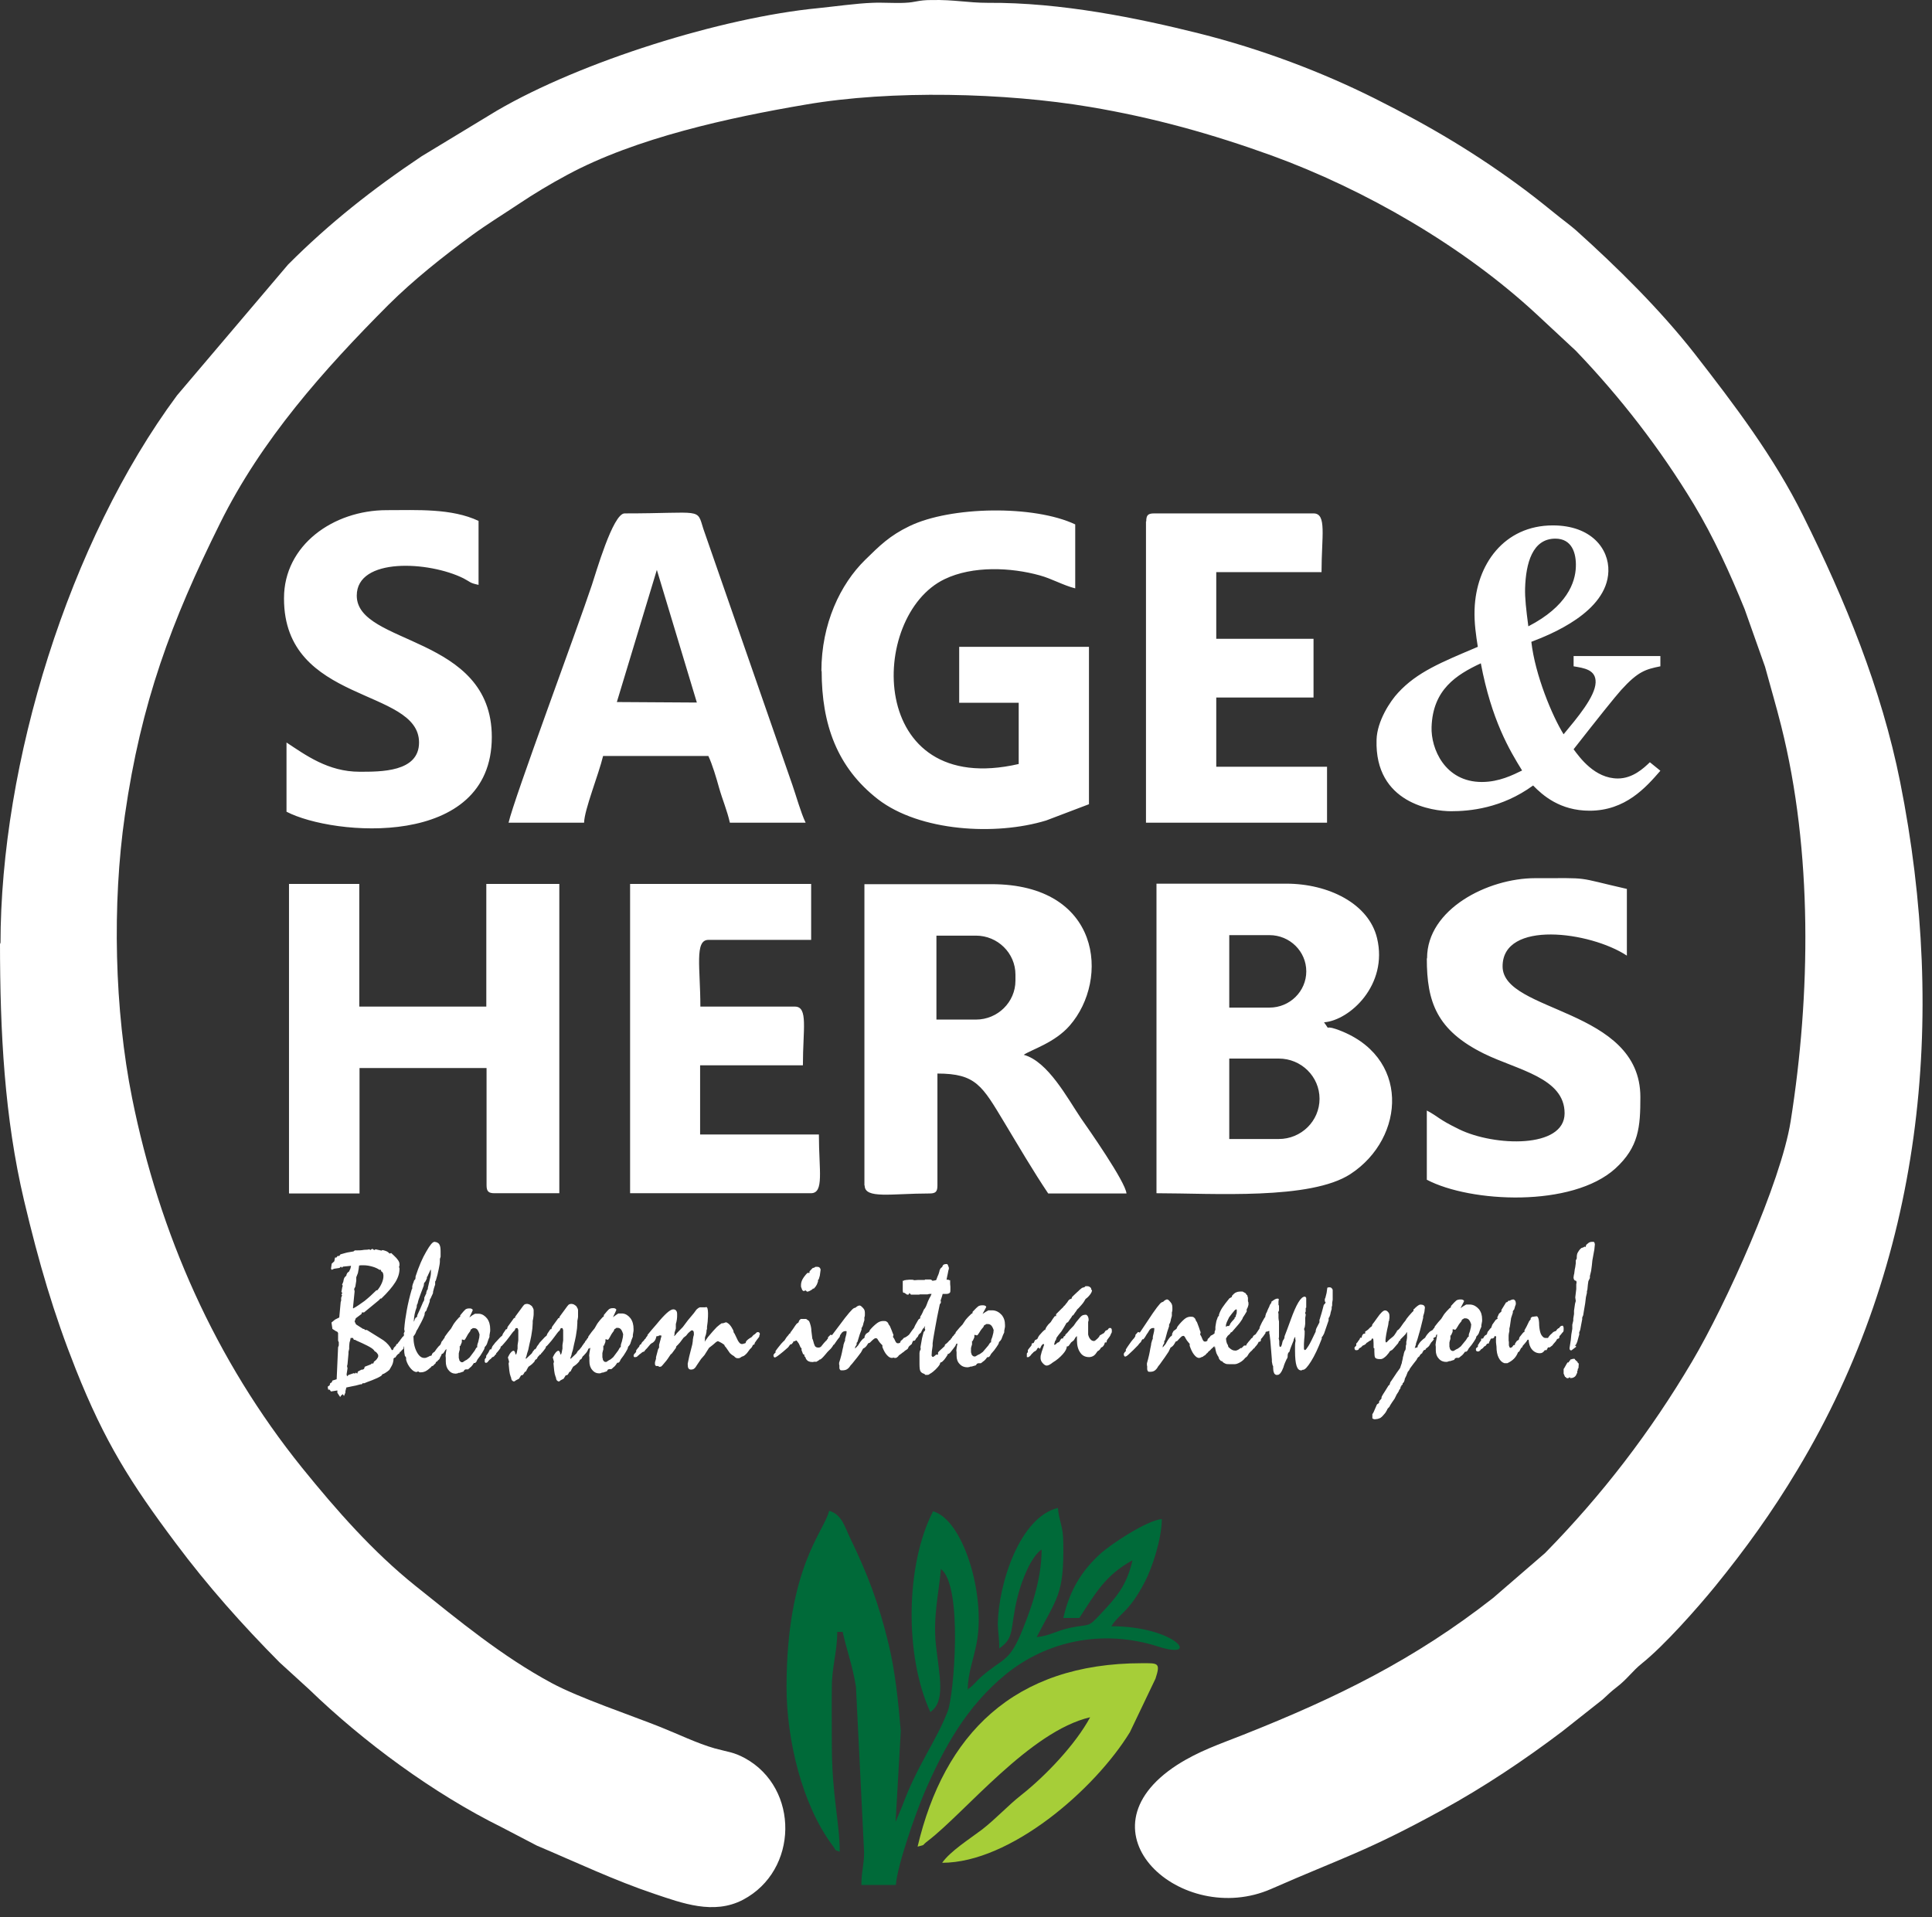
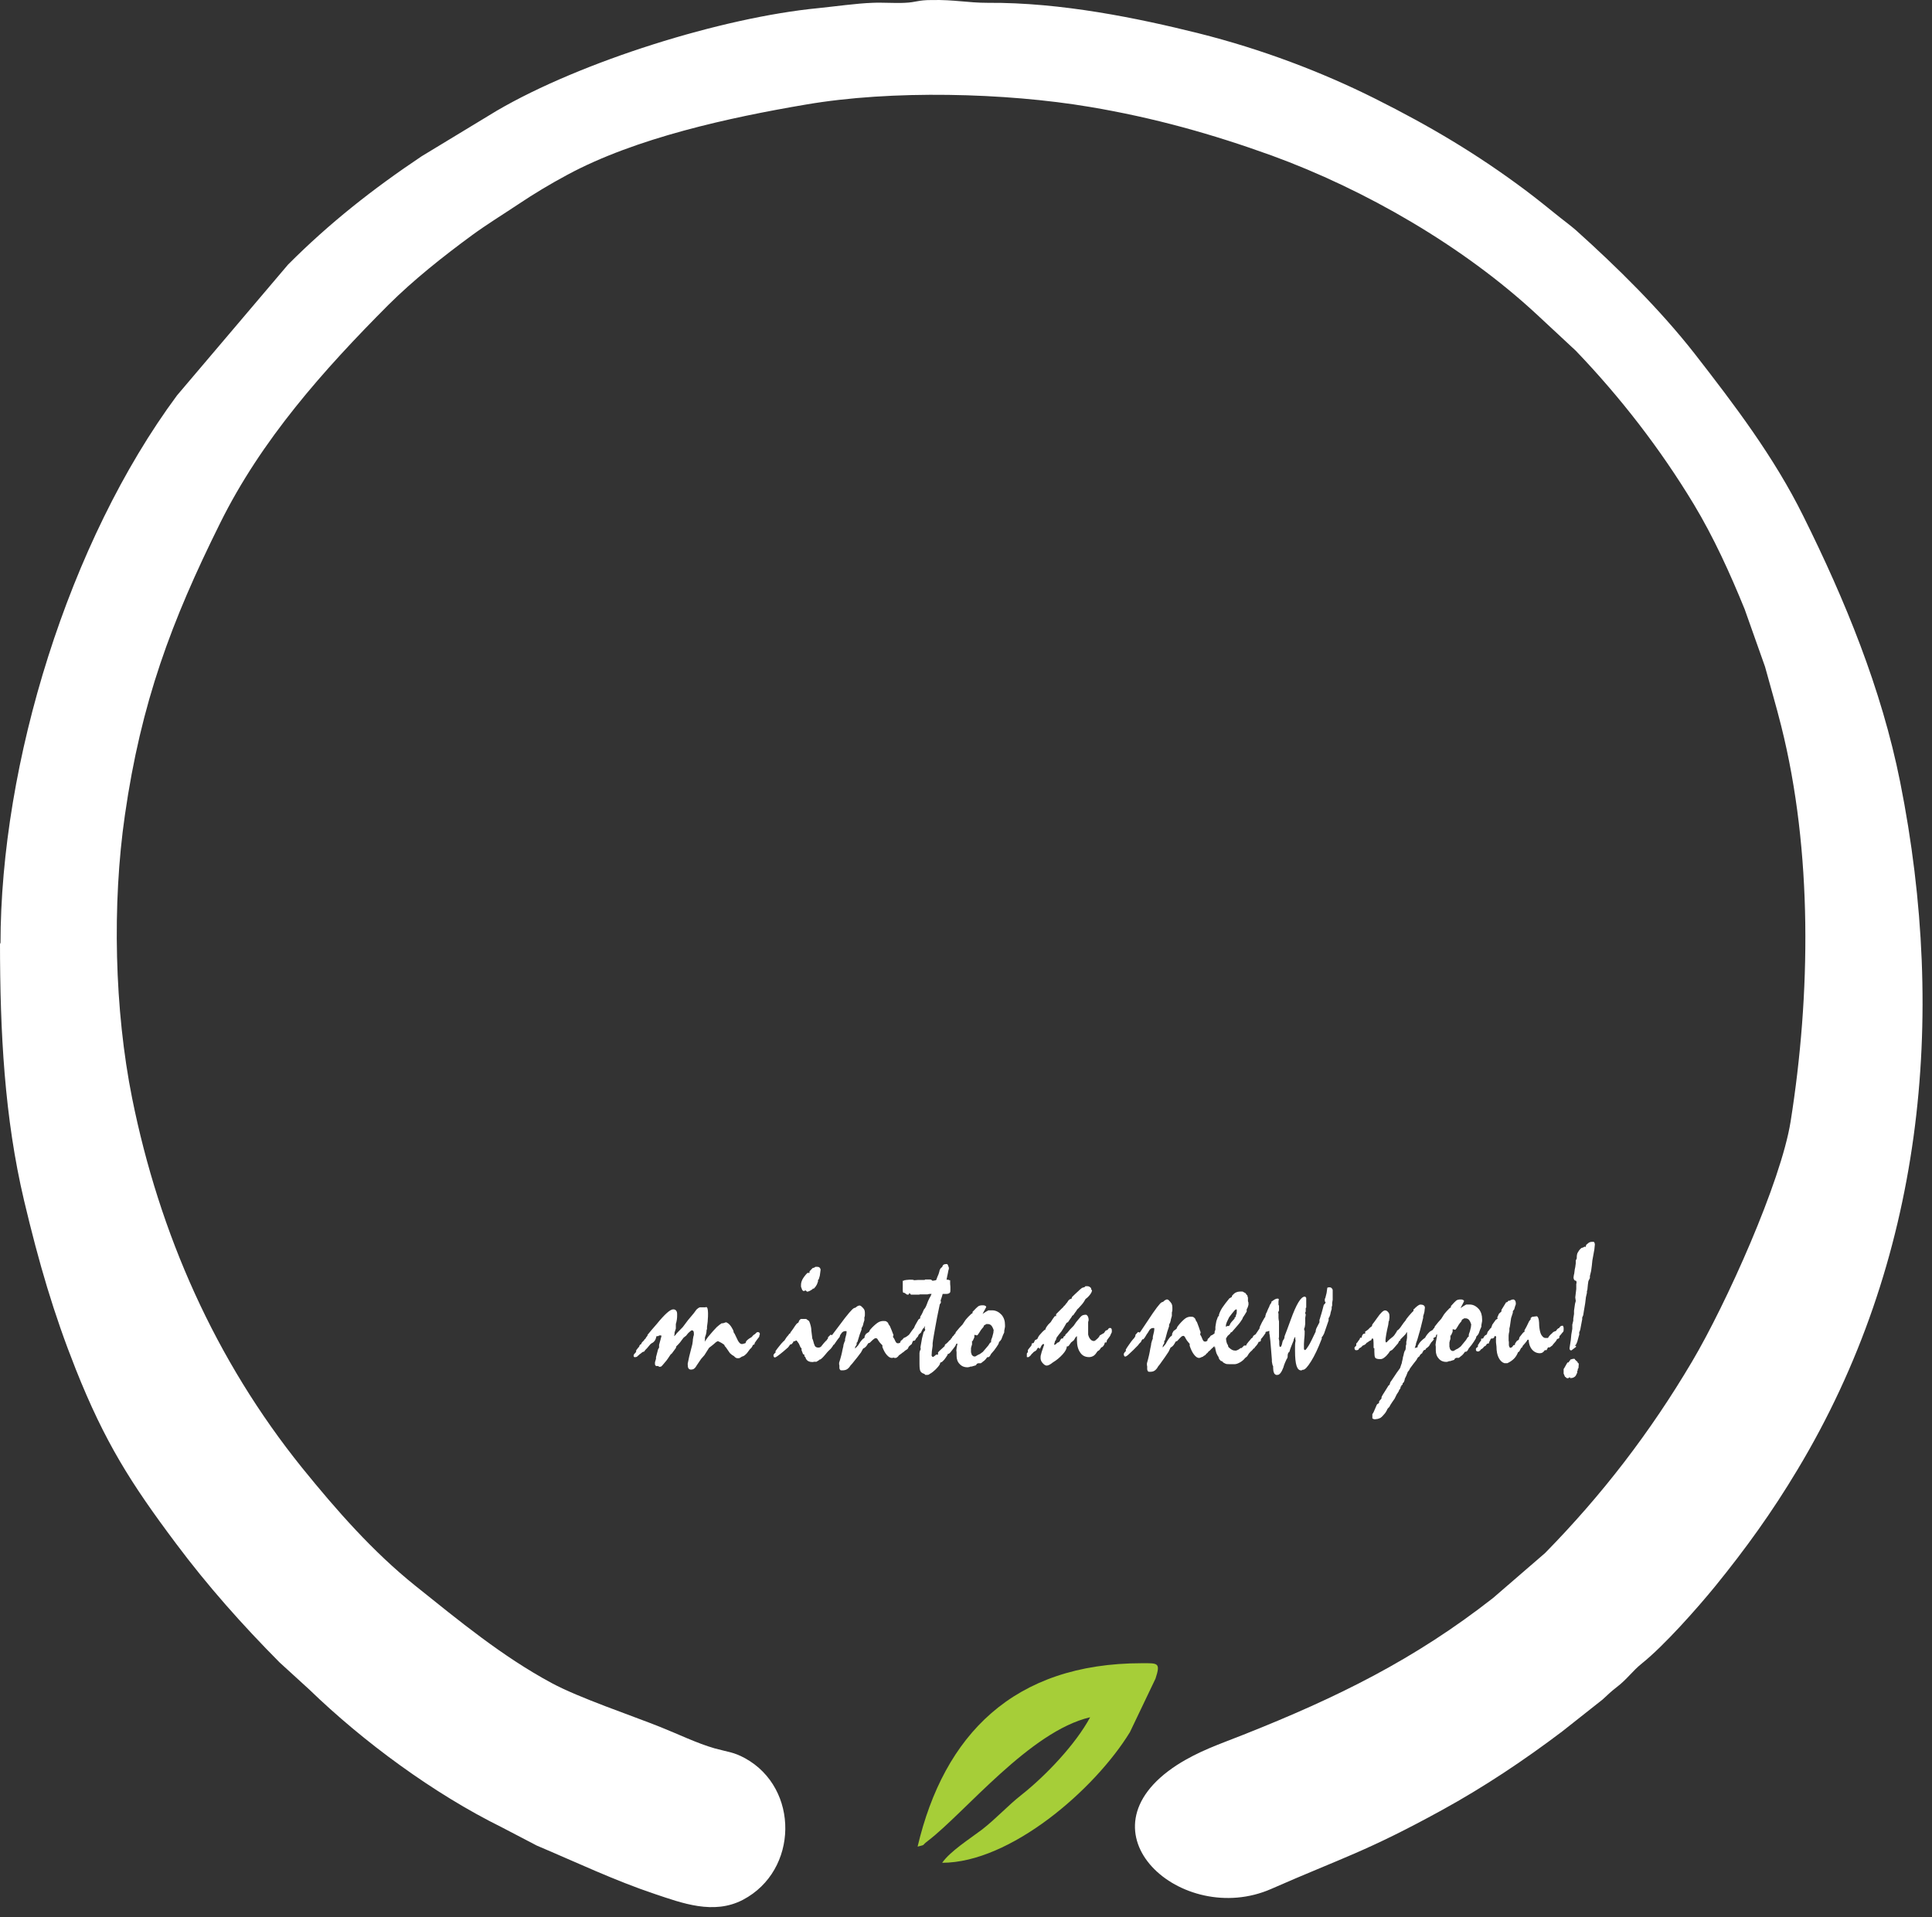
<svg xmlns="http://www.w3.org/2000/svg" fill="none" viewBox="0 0 133 132" height="132" width="133">
  <rect x="0" y="0" width="133" height="132" fill="#333333" stroke="none" />
  <path fill="white" d="M0 64.9C0 71.076 0.308 76.957 1.658 82.664C2.684 86.984 3.692 90.436 5.214 94.27C7.214 99.3 9.009 102.128 12.103 106.257C14.291 109.189 16.684 111.877 19.248 114.462L21.282 116.318C25.026 119.944 29.864 123.5 34.531 125.807L36.958 127.074C39.625 128.201 42.325 129.485 45.078 130.405C46.941 131.029 49.129 131.862 51.146 130.804C54.975 128.791 55.044 123.119 51.283 121.054C50.48 120.621 50.138 120.638 49.197 120.378C47.984 120.031 46.667 119.389 45.488 118.92C43.454 118.105 39.881 116.908 37.984 115.885C34.565 114.046 31.59 111.582 28.599 109.189C25.676 106.847 23.163 103.984 20.804 101.07C14.821 93.645 10.975 84.954 9.094 75.604C7.88 69.549 7.71 62.246 8.598 56.123C9.71 48.368 11.795 42.782 15.146 36.034C17.983 30.292 22.274 25.47 26.735 20.994C28.462 19.276 30.496 17.663 32.479 16.206C33.522 15.443 34.599 14.784 35.693 14.055C36.753 13.344 37.881 12.667 39.043 12.043C43.761 9.492 50.24 8.087 55.454 7.203C61.386 6.179 69.232 6.387 75.01 7.359C79.454 8.105 83.454 9.232 87.54 10.707C93.968 13.049 100.737 16.952 105.797 21.653L108.481 24.151C111.558 27.36 114.293 30.899 116.6 34.716C117.968 36.988 119.096 39.469 120.105 41.95L121.506 45.905C121.882 47.293 122.276 48.611 122.618 49.981C124.789 58.621 124.652 68.491 123.267 77.217C122.6 81.398 118.823 89.794 116.481 93.749C113.609 98.607 110.293 102.926 106.361 106.933L102.788 110.021C97.386 114.254 92.07 116.873 85.591 119.441C83.933 120.1 82.548 120.551 81.027 121.523C73.916 126.137 81.386 132.746 87.506 130.058C92.446 127.889 94.053 127.49 99.267 124.628C102.173 123.032 104.925 121.193 107.54 119.215L110.327 117.012C110.771 116.613 110.805 116.544 111.318 116.145C112.019 115.607 112.378 115.052 113.028 114.532C114.549 113.317 116.823 110.75 118.07 109.223C120.156 106.656 121.985 104.123 123.729 101.209C132.361 86.862 134.071 70.191 130.806 53.833C129.524 47.414 127.011 41.308 124.139 35.531C122.122 31.454 119.404 27.881 116.652 24.342C114.258 21.289 111.335 18.409 108.498 15.859C108.139 15.547 107.745 15.252 107.369 14.957C106.549 14.298 105.848 13.725 104.993 13.083C101.694 10.62 98.498 8.712 94.651 6.786C91.01 4.965 86.873 3.386 82.514 2.293C78.343 1.252 73.061 0.16 68.001 0.194C66.6 0.194 65.694 -0.031 64.121 0.003C63.163 0.003 63.095 0.16 62.275 0.194C61.557 0.229 60.77 0.16 60.052 0.194C58.992 0.229 57.386 0.454 56.343 0.559C49.693 1.2 40.001 4.236 34.206 7.619L29.026 10.759C25.659 13.014 22.684 15.356 19.829 18.218L12.188 27.222C4.735 37.283 0.034 52.532 0.034 65.004" clip-rule="evenodd" fill-rule="evenodd" />
-   <path fill="white" d="M79.613 82.156C83.504 82.156 90.218 82.637 92.972 80.831C96.759 78.354 97.138 72.643 91.974 70.854C91.113 70.561 91.629 71.043 91.147 70.389C92.921 70.252 95.572 67.809 94.797 64.592C94.229 62.218 91.457 60.842 88.548 60.842H79.613V82.138V82.156ZM84.623 72.884H88.031C89.581 72.884 90.838 74.122 90.838 75.653C90.838 77.184 89.581 78.423 88.031 78.423H84.623V72.884ZM84.623 64.386H87.394C88.789 64.386 89.925 65.504 89.925 66.88C89.925 68.257 88.789 69.375 87.394 69.375H84.623V64.369V64.386ZM105.212 43.124C105.057 41.937 104.971 41.18 104.988 40.51C105.04 38.789 105.487 37.086 107.071 37.086C108.225 37.086 108.517 38.101 108.483 39.03C108.448 40.097 107.88 41.748 105.212 43.124ZM98.55 50.057C98.636 47.476 100.254 46.461 101.941 45.67C102.681 49.592 103.921 51.657 104.782 53.05C104.145 53.359 103.198 53.841 102.01 53.841C99.462 53.841 98.498 51.536 98.55 50.057ZM94.763 50.934C94.625 55.321 98.636 55.854 99.892 55.854C101.149 55.854 103.37 55.665 105.539 54.082C106.193 54.753 107.381 55.819 109.43 55.819C111.891 55.819 113.303 54.22 114.301 53.067L113.578 52.482C113.165 52.878 112.408 53.6 111.375 53.6C109.791 53.6 108.758 52.172 108.328 51.588C110.061 49.374 111.151 48.015 111.599 47.511C112.769 46.221 113.286 46.083 114.301 45.877V45.171H108.328V45.877C109.034 45.997 109.877 46.1 109.843 46.995C109.808 47.975 108.569 49.437 107.639 50.556C106.865 49.317 105.677 46.479 105.418 44.191C106.727 43.692 110.635 42.144 110.721 39.34C110.772 37.792 109.55 36.175 106.899 36.175C103.542 36.175 101.614 38.875 101.511 41.955C101.476 42.883 101.614 43.778 101.734 44.535C99.221 45.601 97.551 46.272 96.243 47.7C95.709 48.268 94.797 49.644 94.763 50.934ZM19.551 41.215C19.551 48.491 28.847 47.339 28.847 51.123C28.847 53.17 26.196 53.136 24.75 53.136C22.581 53.136 21.031 51.983 19.723 51.123V55.888C22.925 57.557 33.856 58.486 33.856 50.745C33.856 43.692 24.56 44.449 24.56 41.008C24.56 38.359 29.535 38.635 31.911 39.821C32.41 40.08 32.307 40.131 32.944 40.269V35.865C31.085 34.988 28.709 35.125 26.626 35.125C22.925 35.125 19.551 37.551 19.551 41.18V41.215ZM78.89 35.899V56.645H91.354V52.792H83.728V48.027H90.424V43.984H83.728V39.391H90.975C90.975 36.914 91.354 35.349 90.424 35.349H79.459C79.028 35.349 78.908 35.469 78.908 35.899H78.89ZM43.359 82.156H55.822C56.752 82.156 56.373 80.59 56.373 78.113H48.196V73.348H55.272C55.272 70.871 55.65 69.306 54.721 69.306H48.214C48.214 66.657 47.8 64.713 48.764 64.713H55.84V60.86H43.376V82.156H43.359ZM98.223 66.003C98.223 68.979 98.894 70.94 102.182 72.557C104.472 73.675 107.708 74.208 107.708 76.651C107.708 79.094 102.871 78.939 100.443 77.752C98.963 77.029 99.066 76.909 98.223 76.462V81.227C101.235 82.809 108.225 83.153 111.203 80.453C112.821 78.973 112.924 77.597 112.924 75.533C112.924 69.392 103.439 69.736 103.439 66.536C103.439 63.337 109.464 64.128 111.995 65.797V61.204C108.293 60.361 109.653 60.464 105.677 60.464C102.423 60.464 98.24 62.597 98.24 65.969L98.223 66.003ZM42.464 48.337L45.218 39.237L47.972 48.371L42.464 48.337ZM34.992 56.645H40.209C40.226 55.751 41.207 53.342 41.517 52.052H48.764C49.04 52.637 49.315 53.566 49.505 54.254C49.746 55.097 50.056 55.802 50.245 56.645H55.461C55.134 55.974 54.807 54.787 54.549 54.048L48.42 36.415C47.955 34.936 48.403 35.349 42.997 35.349C42.188 35.349 41.001 39.529 40.742 40.286C39.761 43.245 35.388 54.977 35.01 56.645H34.992ZM56.563 46.186C56.563 49.885 57.63 52.843 60.436 55.028C63.311 57.247 68.544 57.557 72.022 56.49L74.965 55.372V44.535H66.031V48.388H70.128V52.603C59.661 55.011 59.748 42.402 65.032 39.873C66.96 38.944 69.594 39.065 71.574 39.615C72.4 39.839 73.192 40.303 74.019 40.51V36.106C71.178 34.764 65.446 34.85 62.605 36.226C61.245 36.88 60.557 37.568 59.558 38.548C57.854 40.217 56.545 42.935 56.545 46.221L56.563 46.186ZM19.912 82.173H24.75V73.537H33.495V81.605C33.495 82.035 33.633 82.156 34.046 82.156H38.504V60.86H33.478V69.306H24.733V60.86H19.895V82.156L19.912 82.173ZM64.464 64.42H67.184C68.682 64.42 69.904 65.625 69.904 67.104V67.517C69.904 68.996 68.682 70.2 67.184 70.2H64.464V64.403V64.42ZM59.524 81.623C59.524 82.569 61.366 82.173 63.982 82.173C64.413 82.173 64.533 82.052 64.533 81.623V73.916C67.184 73.916 67.615 74.759 69.13 77.27C70.145 78.956 71.109 80.608 72.159 82.173H77.548C77.479 81.364 74.897 77.683 74.415 76.995C73.485 75.619 72.142 73.073 70.472 72.626C71.006 72.265 72.607 71.8 73.64 70.613C76.412 67.431 75.792 60.877 68.252 60.877H59.507V81.623H59.524Z" clip-rule="evenodd" fill-rule="evenodd" />
-   <path fill="#006A39" d="M66.621 116.352C66.621 115.181 67.045 114.205 67.249 113.034C67.842 109.734 66.299 104.625 64.231 104.057C62.332 107.747 62.265 114.028 64.045 117.878C65.112 117.133 64.672 115.429 64.434 113.3C64.214 111.331 64.638 109.646 64.773 108.031C66.316 109.202 65.655 116.778 65.248 117.807C64.384 120.025 63.18 121.444 62.095 124.389L61.654 125.436L62.01 119.191C61.841 117.15 61.62 115.057 61.18 113.229C60.502 110.408 59.722 108.368 58.535 105.92C58.145 105.121 57.959 104.27 57.077 104.021C56.738 105.476 54.161 107.854 54.145 116.139C54.145 119.776 55.212 124.265 57.315 127.068C57.586 127.423 57.365 127.334 57.806 127.494C57.806 125.454 57.264 123.644 57.264 120.113C57.264 118.783 57.247 117.452 57.264 116.139C57.264 114.791 57.637 113.708 57.637 112.36H58.01C58.298 113.673 58.688 114.649 58.925 116.139L59.484 127.512C59.484 128.452 59.298 128.825 59.298 129.783H61.671C61.773 128.434 63.011 124.904 63.621 123.467C64.977 120.309 66.553 117.47 69.249 115.27C72.029 113.017 75.86 112.129 79.742 113.371C82.726 114.329 80.946 111.97 76.504 111.97C77.115 111.029 77.742 110.994 78.827 108.883C79.318 107.942 79.98 105.937 79.98 104.589C78.945 104.678 76.403 106.363 75.725 107.002C74.47 108.155 73.639 109.468 73.199 111.402H74.301C75.419 109.681 76.115 108.439 77.962 107.428C77.555 109.22 76.793 110.036 75.725 111.171C74.86 112.094 75.064 111.792 73.673 112.076C72.741 112.271 72.233 112.644 71.368 112.715C72.758 110 73.25 109.823 73.199 106.275C73.199 105.033 72.91 104.802 72.826 103.826C70.215 104.447 68.74 109.007 68.689 111.81C68.689 112.2 68.791 112.786 68.791 113.496C69.91 112.715 69.486 112.183 70.063 109.894C70.334 108.829 70.961 107.197 71.707 106.683C71.707 108.865 70.893 111.012 70.249 112.555C69.418 114.471 69.011 114.17 67.554 115.447C67.13 115.82 67.045 116.033 66.587 116.334" clip-rule="evenodd" fill-rule="evenodd" />
  <path fill="#A6CE38" d="M63.168 127.143C63.778 126.986 63.395 127.108 63.883 126.743C66.43 124.795 70.912 119.194 75.046 118.237C74.034 120.116 71.976 122.273 70.302 123.595C69.412 124.29 68.575 125.212 67.615 125.96C66.743 126.621 65.418 127.456 64.86 128.256C69.534 128.256 75.342 123.247 77.784 119.263L79.546 115.576C79.912 114.463 79.702 114.515 78.621 114.515C69.761 114.515 64.982 119.455 63.168 127.143Z" clip-rule="evenodd" fill-rule="evenodd" />
-   <path fill="white" d="M40.46 92.929C40.297 93.149 40.118 93.35 39.923 93.552C39.728 93.754 39.598 93.845 39.55 93.845C39.517 93.845 39.501 93.845 39.484 93.809C39.468 93.79 39.452 93.754 39.452 93.717C39.452 93.68 39.452 93.644 39.484 93.607C39.501 93.57 39.533 93.534 39.582 93.497V93.387C39.712 93.167 39.842 93.002 39.94 92.855C40.053 92.709 40.118 92.635 40.135 92.635C40.184 92.599 40.232 92.525 40.265 92.415C40.265 92.379 40.297 92.36 40.297 92.342L40.379 92.25L40.428 92.159L40.476 92.122L40.509 92.012L40.736 91.7L40.931 91.462L41.11 91.15C41.11 91.15 41.224 90.985 41.289 90.912C41.354 90.839 41.419 90.765 41.484 90.692L41.566 90.637V90.545C41.745 90.325 41.858 90.197 41.923 90.142C42.005 90.087 42.086 90.069 42.2 90.069C42.265 90.069 42.313 90.069 42.362 90.105C42.411 90.124 42.427 90.16 42.427 90.197C42.427 90.197 42.395 90.27 42.346 90.38C42.297 90.49 42.232 90.6 42.2 90.692L42.395 90.545L42.509 90.472C42.509 90.472 42.557 90.435 42.574 90.435C42.59 90.435 42.623 90.435 42.655 90.435C42.688 90.435 42.704 90.435 42.72 90.435H42.752H42.85C43.078 90.454 43.257 90.582 43.403 90.765C43.549 90.967 43.614 91.205 43.614 91.499C43.614 91.499 43.614 91.535 43.614 91.554C43.614 91.59 43.614 91.609 43.614 91.627L43.566 91.92V92.03L43.484 92.232L43.387 92.525L43.322 92.635L43.24 92.727L43.208 92.855C43.208 92.855 43.159 92.965 43.078 93.094C42.996 93.24 42.883 93.405 42.736 93.589L42.655 93.754L42.574 93.827H42.492L42.395 93.974C42.346 94.029 42.297 94.102 42.232 94.139C42.184 94.194 42.135 94.23 42.086 94.267H41.923L41.842 94.304L41.777 94.414C41.777 94.414 41.679 94.45 41.614 94.469C41.549 94.487 41.517 94.505 41.517 94.505H41.435C41.435 94.505 41.387 94.542 41.37 94.542C41.338 94.542 41.306 94.56 41.257 94.56C41.062 94.56 40.899 94.487 40.769 94.322C40.639 94.175 40.574 93.974 40.574 93.717V93.57C40.574 93.57 40.574 93.515 40.574 93.479C40.574 93.405 40.557 93.369 40.557 93.332C40.557 93.277 40.59 93.057 40.655 92.69V92.562L40.606 92.617L40.509 92.745L40.428 92.819L40.395 92.91L40.46 92.929ZM41.533 92.635V92.91L41.501 93.02L41.468 93.167C41.468 93.167 41.468 93.204 41.468 93.222C41.468 93.24 41.468 93.277 41.468 93.314C41.468 93.369 41.468 93.405 41.468 93.442C41.468 93.479 41.484 93.515 41.501 93.57V93.625C41.501 93.625 41.549 93.699 41.566 93.717C41.582 93.735 41.614 93.754 41.647 93.772H41.745C41.745 93.772 41.826 93.717 41.907 93.662C41.988 93.625 42.053 93.589 42.086 93.552L42.216 93.442L42.557 92.984L42.671 92.782L42.736 92.745V92.635L42.752 92.544C42.785 92.47 42.834 92.305 42.883 92.049V92.012L42.899 91.865C42.85 91.7 42.801 91.59 42.736 91.517C42.688 91.462 42.606 91.425 42.525 91.425C42.509 91.425 42.476 91.425 42.46 91.425C42.444 91.425 42.411 91.425 42.395 91.462L42.297 91.517L42.248 91.645C42.248 91.645 42.086 91.847 42.021 91.994C41.94 92.14 41.891 92.232 41.842 92.25L41.728 92.214C41.728 92.214 41.696 92.214 41.679 92.214C41.679 92.269 41.679 92.305 41.679 92.342C41.679 92.379 41.679 92.397 41.663 92.434L41.566 92.672L41.533 92.635ZM37.224 93.259H37.192H37.159C37.127 93.314 37.094 93.369 37.062 93.387C37.029 93.424 36.997 93.442 36.948 93.442L36.85 93.552L36.753 93.625C36.753 93.625 36.737 93.644 36.72 93.662C36.672 93.717 36.639 93.754 36.623 93.79L36.509 93.845C36.509 93.845 36.444 93.79 36.428 93.79C36.428 93.79 36.428 93.754 36.428 93.717C36.428 93.717 36.428 93.68 36.428 93.662C36.428 93.662 36.428 93.625 36.428 93.589L36.525 93.46V93.35C36.525 93.35 36.607 93.24 36.639 93.185C36.672 93.13 36.704 93.094 36.72 93.039L36.785 92.91H36.867C36.867 92.91 36.932 92.764 36.964 92.709C36.997 92.654 37.029 92.617 37.062 92.58L37.143 92.452L37.501 92.067L37.631 91.957L37.68 91.829L37.891 91.517H37.956L38.005 91.352L38.444 90.747H38.509L38.525 90.655L38.915 90.124C39.013 89.977 39.094 89.885 39.143 89.83C39.192 89.794 39.257 89.775 39.322 89.775C39.354 89.775 39.403 89.775 39.436 89.794C39.484 89.794 39.533 89.83 39.614 89.885L39.679 89.94L39.761 90.087C39.761 90.087 39.793 90.16 39.793 90.197C39.793 90.234 39.793 90.252 39.793 90.289C39.793 90.289 39.793 90.307 39.793 90.325C39.793 90.344 39.793 90.362 39.793 90.399V90.454C39.793 90.454 39.793 90.6 39.793 90.674C39.793 90.747 39.761 90.839 39.745 90.949V91.095L39.728 91.37C39.728 91.48 39.696 91.609 39.679 91.755C39.663 91.902 39.631 92.067 39.582 92.287L39.517 92.562L39.436 92.947L39.354 93.204C39.354 93.204 39.354 93.295 39.322 93.332C39.322 93.387 39.289 93.424 39.273 93.46V93.57L39.679 93.185L39.777 93.02C39.777 93.02 39.907 92.91 39.956 92.855C40.005 92.8 40.053 92.727 40.086 92.654L40.167 92.544C40.167 92.544 40.232 92.434 40.297 92.397C40.362 92.36 40.411 92.324 40.444 92.287L40.557 92.14C40.557 92.14 40.623 92.104 40.655 92.085C40.688 92.067 40.704 92.049 40.72 92.012L40.85 91.92H40.867C40.867 91.92 40.915 91.92 40.931 91.957C40.948 91.975 40.964 91.994 40.964 92.03C40.964 92.03 40.964 92.067 40.964 92.085C40.964 92.085 40.964 92.122 40.948 92.14V92.269C40.948 92.269 40.915 92.305 40.883 92.36C40.801 92.507 40.72 92.617 40.655 92.709C40.655 92.764 40.639 92.8 40.606 92.819C40.59 92.837 40.557 92.855 40.509 92.855C40.46 93.002 40.379 93.13 40.265 93.24C40.232 93.277 40.2 93.314 40.184 93.332L40.118 93.387L40.021 93.57L39.923 93.625L39.858 93.754C39.858 93.754 39.745 93.882 39.679 93.937C39.614 93.992 39.533 94.047 39.452 94.102L39.338 94.304L39.289 94.414L39.192 94.469C39.192 94.469 39.127 94.597 39.094 94.634C39.062 94.67 39.029 94.689 38.997 94.689H38.948L38.801 94.927L38.59 95.037L38.509 95.11H38.428C38.428 95.11 38.362 95.074 38.33 95.037C38.314 95.019 38.297 94.964 38.281 94.927V94.872L38.249 94.799C38.2 94.67 38.167 94.524 38.151 94.377C38.135 94.23 38.119 94.065 38.102 93.882L38.135 93.754L38.054 93.46C38.119 93.314 38.184 93.204 38.249 93.13C38.314 93.057 38.379 93.002 38.444 93.002C38.493 93.002 38.525 93.057 38.558 93.149C38.558 93.204 38.59 93.24 38.59 93.259H38.623C38.623 93.259 38.655 93.167 38.672 93.112C38.672 93.057 38.704 92.965 38.72 92.855V92.617C38.736 92.507 38.753 92.397 38.769 92.287C38.769 92.177 38.769 92.085 38.769 91.975V91.572L38.72 91.444H38.606L38.525 91.609L38.428 91.7C38.428 91.7 38.281 91.884 38.151 92.067C38.021 92.25 37.891 92.397 37.794 92.507L37.663 92.654L37.566 92.727V92.8C37.566 92.8 37.468 92.947 37.419 93.002C37.371 93.075 37.306 93.13 37.241 93.204L37.224 93.259ZM34.168 93.259H34.135H34.103C34.07 93.314 34.038 93.369 34.005 93.387C33.973 93.424 33.94 93.442 33.891 93.442L33.794 93.552L33.696 93.625C33.696 93.625 33.68 93.644 33.664 93.662C33.615 93.717 33.582 93.754 33.566 93.79L33.452 93.845C33.452 93.845 33.387 93.79 33.371 93.79C33.371 93.79 33.371 93.754 33.371 93.717C33.371 93.717 33.371 93.68 33.371 93.662C33.371 93.662 33.371 93.625 33.371 93.589L33.468 93.46V93.35C33.468 93.35 33.55 93.24 33.582 93.185C33.615 93.13 33.647 93.094 33.664 93.039L33.729 92.91H33.81C33.81 92.91 33.875 92.764 33.891 92.709C33.924 92.654 33.956 92.617 33.989 92.58L34.086 92.452L34.444 92.067L34.574 91.957L34.623 91.829L34.834 91.517H34.899L34.948 91.352L35.387 90.747H35.452L35.468 90.655L35.859 90.124C35.956 89.977 36.038 89.885 36.086 89.83C36.135 89.794 36.2 89.775 36.265 89.775C36.298 89.775 36.346 89.775 36.379 89.794C36.428 89.794 36.477 89.83 36.558 89.885L36.623 89.94L36.704 90.087C36.704 90.087 36.737 90.16 36.737 90.197C36.737 90.234 36.737 90.252 36.737 90.289C36.737 90.289 36.737 90.307 36.737 90.325C36.737 90.344 36.737 90.362 36.737 90.399V90.454C36.737 90.454 36.737 90.6 36.72 90.674C36.72 90.747 36.688 90.839 36.672 90.949V91.095L36.655 91.37C36.655 91.48 36.623 91.609 36.607 91.755C36.59 91.902 36.558 92.067 36.509 92.287L36.444 92.562L36.363 92.947L36.281 93.204C36.281 93.204 36.265 93.295 36.249 93.332C36.249 93.387 36.216 93.424 36.2 93.46V93.57L36.607 93.185L36.704 93.02C36.704 93.02 36.834 92.91 36.883 92.855C36.932 92.8 36.98 92.727 37.013 92.654L37.094 92.544C37.094 92.544 37.159 92.434 37.224 92.397C37.289 92.36 37.338 92.324 37.371 92.287L37.485 92.14C37.485 92.14 37.55 92.104 37.582 92.085C37.615 92.067 37.631 92.049 37.647 92.012L37.777 91.92H37.794C37.794 91.92 37.842 91.92 37.858 91.957C37.875 91.975 37.891 91.994 37.891 92.03C37.891 92.03 37.891 92.067 37.891 92.085C37.891 92.085 37.891 92.122 37.875 92.14V92.269C37.875 92.269 37.842 92.305 37.81 92.36C37.728 92.507 37.647 92.617 37.582 92.709C37.582 92.764 37.566 92.8 37.533 92.819C37.517 92.837 37.484 92.855 37.436 92.855C37.387 93.002 37.306 93.13 37.192 93.24C37.159 93.277 37.127 93.314 37.111 93.332L37.046 93.387L36.948 93.57L36.85 93.625L36.785 93.754C36.785 93.754 36.672 93.882 36.607 93.937C36.541 93.992 36.46 94.047 36.379 94.102L36.265 94.304L36.216 94.414L36.119 94.469C36.119 94.469 36.054 94.597 36.021 94.634C35.989 94.67 35.956 94.689 35.924 94.689H35.875L35.729 94.927L35.517 95.037L35.42 95.11H35.338C35.338 95.11 35.273 95.074 35.241 95.037C35.224 95.019 35.208 94.964 35.192 94.927V94.872L35.16 94.799C35.111 94.67 35.078 94.524 35.062 94.377C35.046 94.23 35.029 94.065 35.013 93.882L35.046 93.754L34.964 93.46C35.029 93.314 35.094 93.204 35.16 93.13C35.224 93.057 35.29 93.002 35.355 93.002C35.403 93.002 35.436 93.057 35.468 93.149C35.468 93.204 35.501 93.24 35.501 93.259H35.533C35.533 93.259 35.566 93.167 35.582 93.112C35.582 93.057 35.615 92.965 35.631 92.855V92.617C35.647 92.507 35.663 92.397 35.68 92.287C35.68 92.177 35.68 92.085 35.68 91.975V91.572L35.631 91.444H35.501L35.42 91.609L35.322 91.7C35.322 91.7 35.176 91.884 35.046 92.067C34.916 92.25 34.785 92.397 34.688 92.507L34.558 92.654L34.46 92.727V92.8C34.46 92.8 34.363 92.947 34.314 93.002C34.265 93.075 34.2 93.13 34.135 93.204L34.168 93.259ZM30.574 92.947C30.412 93.167 30.233 93.369 30.038 93.57C29.843 93.772 29.713 93.864 29.664 93.864C29.648 93.864 29.615 93.864 29.599 93.827C29.583 93.809 29.566 93.772 29.566 93.735C29.566 93.699 29.566 93.662 29.599 93.625C29.615 93.589 29.648 93.552 29.696 93.515V93.405C29.826 93.185 29.956 93.02 30.054 92.874C30.168 92.727 30.233 92.654 30.249 92.654C30.298 92.617 30.347 92.544 30.379 92.434C30.379 92.397 30.412 92.379 30.412 92.36L30.493 92.269L30.542 92.177L30.591 92.14L30.623 92.03L30.851 91.719L31.046 91.48L31.225 91.169C31.225 91.169 31.339 91.004 31.404 90.93C31.469 90.857 31.534 90.784 31.599 90.71L31.68 90.655V90.564C31.859 90.344 31.973 90.215 32.038 90.16C32.119 90.105 32.2 90.087 32.314 90.087C32.379 90.087 32.428 90.087 32.477 90.124C32.526 90.142 32.542 90.179 32.542 90.215C32.542 90.215 32.509 90.289 32.461 90.399C32.412 90.509 32.347 90.619 32.314 90.71L32.509 90.564L32.639 90.49C32.639 90.49 32.688 90.454 32.704 90.454C32.721 90.454 32.753 90.454 32.786 90.454C32.818 90.454 32.834 90.454 32.851 90.454H32.883H32.981C33.208 90.472 33.387 90.6 33.534 90.784C33.68 90.985 33.745 91.224 33.745 91.517C33.745 91.517 33.745 91.554 33.745 91.572C33.745 91.609 33.745 91.627 33.745 91.645L33.696 91.939V92.049L33.615 92.25L33.517 92.544L33.452 92.654L33.371 92.745L33.339 92.874C33.339 92.874 33.29 92.984 33.208 93.112C33.127 93.259 33.013 93.424 32.867 93.607L32.786 93.772L32.704 93.845H32.623L32.526 93.992C32.477 94.047 32.428 94.12 32.363 94.157C32.314 94.212 32.265 94.249 32.217 94.285H32.054L31.973 94.322L31.908 94.432C31.908 94.432 31.81 94.469 31.745 94.487C31.68 94.505 31.648 94.524 31.648 94.524H31.566C31.566 94.524 31.517 94.56 31.485 94.56C31.452 94.56 31.42 94.579 31.371 94.579C31.176 94.579 31.013 94.505 30.883 94.34C30.753 94.194 30.688 93.992 30.688 93.735V93.589C30.688 93.589 30.688 93.534 30.688 93.497C30.688 93.424 30.672 93.387 30.672 93.35C30.672 93.295 30.704 93.075 30.77 92.709V92.58L30.721 92.635L30.639 92.764L30.558 92.837L30.526 92.929L30.574 92.947ZM31.648 92.654V92.929L31.615 93.039L31.582 93.185C31.582 93.185 31.582 93.222 31.582 93.24C31.582 93.259 31.582 93.295 31.582 93.332C31.582 93.387 31.582 93.424 31.582 93.46C31.582 93.497 31.582 93.534 31.615 93.589V93.644C31.615 93.644 31.664 93.717 31.68 93.735C31.696 93.754 31.729 93.772 31.761 93.79H31.859C31.859 93.79 31.94 93.735 32.022 93.68C32.103 93.644 32.168 93.607 32.2 93.57L32.33 93.46L32.672 93.002L32.786 92.8L32.851 92.764V92.654L32.867 92.562C32.9 92.489 32.948 92.324 32.997 92.067V92.03L33.013 91.884C32.965 91.719 32.916 91.609 32.851 91.535C32.802 91.48 32.721 91.444 32.639 91.444C32.623 91.444 32.59 91.444 32.574 91.444C32.558 91.444 32.526 91.444 32.509 91.48L32.412 91.535L32.363 91.664C32.363 91.664 32.2 91.865 32.135 92.012C32.054 92.159 32.005 92.25 31.956 92.269L31.843 92.232C31.843 92.232 31.81 92.232 31.794 92.232C31.794 92.287 31.794 92.324 31.794 92.36C31.794 92.397 31.794 92.415 31.778 92.452L31.68 92.69L31.648 92.654ZM30.412 93.222C30.412 93.222 30.379 93.314 30.363 93.35C30.347 93.387 30.314 93.424 30.298 93.46C30.282 93.515 30.265 93.552 30.249 93.57C30.249 93.589 30.217 93.607 30.217 93.607L30.135 93.68L30.103 93.735C30.103 93.735 30.038 93.754 30.022 93.772C30.005 93.79 29.989 93.827 29.989 93.864C29.94 93.9 29.908 93.937 29.875 93.974C29.843 93.992 29.826 94.01 29.81 94.047C29.778 94.047 29.745 94.047 29.729 94.065C29.713 94.065 29.68 94.102 29.664 94.139C29.517 94.267 29.404 94.359 29.29 94.414C29.176 94.469 29.062 94.487 28.965 94.487C28.948 94.487 28.916 94.487 28.9 94.487C28.867 94.487 28.851 94.469 28.851 94.469L28.818 94.432C28.818 94.432 28.802 94.432 28.786 94.432C28.786 94.432 28.786 94.432 28.753 94.432C28.753 94.432 28.721 94.432 28.688 94.469C28.558 94.469 28.428 94.395 28.282 94.23C28.136 94.065 28.022 93.864 27.957 93.625C27.957 93.625 27.957 93.607 27.957 93.589C27.957 93.589 27.957 93.552 27.957 93.534C27.957 93.497 27.957 93.46 27.94 93.442C27.94 93.424 27.908 93.387 27.875 93.369C27.859 93.259 27.827 93.149 27.827 93.039C27.827 92.91 27.81 92.8 27.81 92.672L27.778 92.782V92.855C27.778 92.855 27.697 92.929 27.648 92.984C27.599 93.039 27.583 93.075 27.566 93.075H27.534L27.485 93.185C27.436 93.204 27.388 93.24 27.339 93.295C27.306 93.332 27.258 93.387 27.225 93.46C27.176 93.46 27.127 93.497 27.095 93.534C27.046 93.57 27.014 93.607 26.981 93.662L26.9 93.717C26.9 93.717 26.851 93.809 26.835 93.827C26.802 93.845 26.77 93.864 26.737 93.882H26.721C26.721 93.882 26.656 93.882 26.64 93.845C26.623 93.827 26.607 93.79 26.607 93.754C26.607 93.754 26.607 93.717 26.607 93.699V93.662C26.623 93.625 26.656 93.589 26.672 93.57C26.688 93.552 26.705 93.534 26.737 93.515V93.405C26.737 93.405 26.786 93.295 26.819 93.24C26.851 93.185 26.884 93.149 26.932 93.094V92.984L27.062 92.929C27.079 92.874 27.095 92.819 27.127 92.782C27.16 92.745 27.192 92.709 27.241 92.672L27.29 92.562C27.29 92.562 27.355 92.525 27.371 92.507C27.388 92.507 27.404 92.47 27.42 92.434L27.469 92.379C27.469 92.379 27.518 92.324 27.55 92.269C27.583 92.214 27.615 92.177 27.648 92.14L27.697 92.067C27.697 92.067 27.762 92.012 27.778 91.994C27.794 91.975 27.81 91.939 27.81 91.939C27.81 91.939 27.81 91.939 27.81 91.902C27.81 91.884 27.81 91.865 27.794 91.829C27.794 91.792 27.827 91.755 27.827 91.737C27.827 91.719 27.843 91.7 27.859 91.682L27.827 91.517C27.859 91.077 27.924 90.637 28.005 90.197C28.087 89.757 28.201 89.262 28.347 88.767C28.363 88.767 28.379 88.731 28.379 88.712C28.379 88.694 28.379 88.657 28.379 88.621V88.566C28.412 88.437 28.428 88.364 28.461 88.309C28.477 88.254 28.493 88.199 28.509 88.162C28.542 88.126 28.575 88.089 28.591 88.07C28.591 88.034 28.607 87.997 28.607 87.942V87.887C28.835 87.191 29.078 86.622 29.339 86.182C29.599 85.724 29.778 85.504 29.908 85.504C29.924 85.504 29.956 85.504 30.005 85.522H30.022C30.152 85.559 30.233 85.632 30.265 85.724C30.314 85.816 30.331 85.962 30.331 86.182C30.331 86.219 30.331 86.274 30.331 86.347C30.331 86.421 30.331 86.494 30.331 86.531L30.282 86.677C30.282 86.677 30.282 86.714 30.282 86.751C30.282 86.769 30.282 86.805 30.282 86.861C30.282 86.971 30.249 87.154 30.2 87.392C30.152 87.649 30.087 87.887 30.005 88.162L29.956 88.236V88.456C29.956 88.456 29.892 88.621 29.875 88.694C29.859 88.785 29.826 88.859 29.81 88.951V89.024C29.81 89.024 29.761 89.152 29.729 89.207C29.696 89.262 29.68 89.335 29.648 89.391C29.631 89.409 29.615 89.427 29.599 89.464C29.599 89.482 29.583 89.519 29.583 89.555V89.611C29.583 89.611 29.55 89.702 29.517 89.794C29.485 89.885 29.469 89.959 29.436 90.014L29.404 90.069L29.355 90.234C29.355 90.234 29.274 90.307 29.257 90.344C29.241 90.38 29.225 90.454 29.225 90.527C29.192 90.637 29.078 90.912 28.851 91.315C28.802 91.425 28.753 91.499 28.721 91.554L28.672 91.627C28.672 91.627 28.623 91.774 28.591 91.829C28.558 91.884 28.509 91.957 28.461 92.012C28.461 92.452 28.542 92.8 28.688 93.075C28.835 93.35 28.997 93.497 29.209 93.497C29.257 93.497 29.306 93.497 29.387 93.46C29.453 93.442 29.534 93.387 29.615 93.35C29.615 93.35 29.615 93.35 29.648 93.35H29.664C29.68 93.35 29.696 93.35 29.713 93.314C29.713 93.295 29.745 93.259 29.745 93.222C29.794 93.149 29.843 93.112 29.908 93.075C29.973 93.039 30.005 93.02 30.005 92.984L30.168 92.837C30.2 92.782 30.233 92.709 30.265 92.654C30.298 92.599 30.347 92.544 30.412 92.489C30.461 92.415 30.493 92.36 30.542 92.342C30.574 92.305 30.607 92.287 30.656 92.287L30.721 92.14C30.721 92.14 30.802 92.122 30.818 92.104C30.851 92.104 30.867 92.067 30.9 92.03C30.9 92.012 30.932 91.994 30.948 91.975C30.965 91.975 30.981 91.975 31.013 91.975C31.062 91.975 31.095 91.975 31.111 91.994C31.127 91.994 31.143 92.03 31.143 92.049C31.143 92.049 31.143 92.085 31.143 92.104C31.143 92.122 31.143 92.159 31.127 92.195L31.095 92.324C31.095 92.324 30.997 92.452 30.948 92.525C30.9 92.599 30.851 92.672 30.818 92.727C30.818 92.782 30.802 92.837 30.786 92.855C30.77 92.892 30.737 92.91 30.704 92.91C30.656 92.947 30.623 93.002 30.574 93.094C30.526 93.167 30.493 93.204 30.461 93.204L30.412 93.222ZM28.461 91.04L28.542 90.894C28.542 90.894 28.542 90.894 28.542 90.857C28.575 90.784 28.607 90.729 28.64 90.71C28.672 90.71 28.688 90.674 28.705 90.674C28.705 90.674 28.721 90.637 28.721 90.6V90.564C28.786 90.435 28.851 90.289 28.916 90.142C28.981 89.995 29.046 89.83 29.127 89.647C29.144 89.611 29.176 89.574 29.192 89.537C29.192 89.501 29.209 89.445 29.209 89.409V89.354C29.209 89.354 29.225 89.281 29.257 89.244C29.274 89.207 29.29 89.171 29.29 89.152L29.339 89.079C29.339 89.079 29.339 88.969 29.371 88.914C29.371 88.859 29.42 88.804 29.453 88.749V88.675C29.534 88.309 29.599 88.052 29.631 87.906C29.664 87.759 29.664 87.649 29.664 87.576C29.664 87.576 29.664 87.539 29.664 87.52C29.664 87.484 29.664 87.466 29.664 87.429H29.631C29.631 87.429 29.583 87.557 29.534 87.649C29.485 87.74 29.453 87.814 29.436 87.869L29.387 87.924V88.016C29.387 88.016 29.339 88.126 29.322 88.162C29.306 88.199 29.274 88.254 29.241 88.29C29.225 88.29 29.192 88.327 29.192 88.364C29.192 88.4 29.176 88.437 29.176 88.474V88.51C29.127 88.639 29.062 88.804 28.981 89.024C28.851 89.354 28.77 89.611 28.753 89.739C28.737 89.775 28.721 89.794 28.705 89.83C28.705 89.867 28.688 89.885 28.688 89.922C28.688 89.922 28.688 89.94 28.688 89.959V89.995C28.623 90.16 28.575 90.325 28.542 90.49C28.509 90.655 28.493 90.839 28.477 91.04H28.461ZM23.42 96.192L23.225 95.899V95.734L22.786 95.807L22.689 95.679H22.591L22.559 95.477L22.705 95.367C22.705 95.367 22.705 95.257 22.737 95.239C22.754 95.22 22.786 95.202 22.835 95.184L22.884 95.055L23.176 94.964L23.274 92.764L23.323 92.635V92.415L23.274 92.305V91.774C23.274 91.774 23.241 91.719 23.225 91.7C23.209 91.7 23.176 91.664 23.144 91.664L22.884 91.499L22.819 91.059L23.063 90.857L23.355 90.71L23.453 89.647L23.485 89.555V89.354L23.55 89.189L23.502 89.134L23.567 89.024L23.502 88.951L23.567 88.602L23.599 88.529L23.55 88.456L23.632 88.254L23.664 88.089C23.664 88.089 23.697 87.979 23.729 87.942C23.762 87.906 23.794 87.869 23.843 87.832C23.843 87.759 23.876 87.704 23.908 87.649C23.941 87.612 23.973 87.576 24.022 87.557L24.119 87.356L24.168 87.154L23.615 87.209L23.534 87.282L23.469 87.209L23.372 87.3L22.998 87.356L22.835 87.429L22.786 87.356L22.835 87.007L23.014 86.842L23.063 86.585H23.16L23.241 86.475H23.355L23.437 86.365C23.697 86.292 23.876 86.237 24.006 86.219C24.119 86.201 24.233 86.182 24.331 86.164L24.428 86.091H24.607C24.721 86.091 24.867 86.091 25.062 86.054C25.241 86.054 25.371 86.036 25.436 86.017L25.485 86.072L25.632 85.981L25.762 86.072L25.859 86.017L26.266 86.109L26.314 86.072C26.396 86.072 26.477 86.109 26.542 86.127C26.607 86.146 26.672 86.182 26.721 86.219L26.819 86.311L26.932 86.274C26.932 86.274 27.046 86.384 27.127 86.457C27.371 86.677 27.501 86.879 27.501 87.025V87.135L27.469 87.227L27.501 87.337V87.374C27.501 87.667 27.404 87.979 27.209 88.29C27.014 88.602 26.688 88.987 26.249 89.409H26.184L26.087 89.519L25.062 90.362H24.916L24.884 90.472L24.493 90.765L24.412 90.985L24.51 91.187L24.997 91.499H25.062L25.128 91.572H25.258L26.201 92.159C26.493 92.324 26.705 92.525 26.867 92.764C27.014 93.002 27.095 93.24 27.095 93.515C27.095 93.625 27.079 93.735 27.046 93.845C27.014 93.955 26.949 94.084 26.867 94.212L26.802 94.322C26.721 94.395 26.64 94.45 26.558 94.505C26.477 94.56 26.412 94.597 26.331 94.615L26.249 94.725C26.087 94.835 25.875 94.927 25.599 95.037C25.339 95.129 25.16 95.202 25.079 95.239H24.965L24.9 95.312H24.819L24.542 95.385L23.843 95.532L23.778 95.789V95.88L23.68 96.119L23.599 95.99L23.469 96.1L23.42 96.192ZM23.892 94.762L23.989 94.67L24.363 94.542L24.428 94.579L24.493 94.505L24.591 94.579L24.64 94.432L24.884 94.304H24.965L25.062 94.249L25.111 94.102L25.534 93.937L25.583 93.882H25.697L25.745 93.754C25.827 93.699 25.908 93.625 25.957 93.552C26.006 93.479 26.038 93.424 26.038 93.369C26.038 93.332 26.038 93.277 26.006 93.24C25.989 93.204 25.941 93.149 25.892 93.094L25.794 93.039L25.729 92.947C25.648 92.855 25.502 92.764 25.29 92.654C25.079 92.544 24.835 92.434 24.542 92.305L24.445 92.25H24.363L24.298 92.122H24.136L24.103 92.305C24.071 92.379 24.054 92.452 24.054 92.507C24.054 92.562 24.038 92.635 24.038 92.69C24.038 92.709 24.038 92.745 24.038 92.782C24.038 92.819 24.038 92.855 24.038 92.874L23.989 93.075V93.204L23.924 93.919L23.892 94.065L23.924 94.212L23.859 94.634L23.892 94.762ZM24.315 90.087C24.558 89.959 24.819 89.775 25.095 89.574C25.371 89.354 25.632 89.115 25.908 88.841H25.973C26.103 88.694 26.201 88.529 26.282 88.346C26.363 88.162 26.396 87.997 26.396 87.869C26.396 87.814 26.396 87.759 26.38 87.722C26.38 87.667 26.347 87.63 26.314 87.576L26.249 87.539L26.217 87.429H26.119C25.989 87.337 25.827 87.264 25.632 87.209C25.436 87.154 25.241 87.117 25.046 87.117C24.997 87.117 24.949 87.117 24.9 87.117C24.851 87.117 24.786 87.117 24.721 87.135C24.721 87.172 24.705 87.264 24.689 87.374C24.672 87.484 24.656 87.576 24.64 87.649L24.526 87.942V88.052V88.18L24.461 88.584L24.38 88.749L24.412 88.914L24.298 90.05L24.315 90.087Z" />
  <path fill="white" d="M65.745 92.591C65.568 92.8 65.373 92.992 65.16 93.183C64.947 93.375 64.805 93.462 64.752 93.462C64.734 93.462 64.699 93.462 64.681 93.427C64.663 93.41 64.646 93.375 64.646 93.34C64.646 93.305 64.646 93.271 64.681 93.236C64.699 93.201 64.734 93.166 64.788 93.131V93.027C64.93 92.817 65.071 92.661 65.178 92.521C65.302 92.382 65.373 92.312 65.39 92.312C65.444 92.277 65.479 92.207 65.532 92.103C65.532 92.068 65.568 92.051 65.568 92.033L65.656 91.946L65.71 91.859L65.763 91.824L65.798 91.719L66.046 91.423L66.259 91.197L66.454 90.9C66.454 90.9 66.578 90.743 66.649 90.674C66.72 90.604 66.791 90.534 66.862 90.465L66.951 90.412V90.325C67.146 90.116 67.27 89.994 67.341 89.942C67.43 89.889 67.518 89.872 67.642 89.872C67.713 89.872 67.766 89.872 67.82 89.907C67.873 89.924 67.891 89.959 67.891 89.994C67.891 89.994 67.855 90.064 67.802 90.168C67.749 90.273 67.678 90.377 67.642 90.465L67.855 90.325L67.979 90.255C67.979 90.255 68.032 90.22 68.05 90.22C68.068 90.22 68.103 90.22 68.139 90.22C68.174 90.22 68.192 90.22 68.21 90.22H68.245H68.352C68.6 90.238 68.795 90.36 68.954 90.534C69.114 90.726 69.185 90.953 69.185 91.231C69.185 91.231 69.185 91.266 69.185 91.284C69.185 91.319 69.185 91.336 69.185 91.353L69.132 91.632V91.737L69.043 91.929L68.937 92.207L68.866 92.312L68.777 92.399L68.742 92.521C68.742 92.521 68.688 92.626 68.6 92.748C68.511 92.887 68.387 93.044 68.227 93.218L68.139 93.375L68.05 93.445H67.961L67.855 93.584C67.802 93.637 67.749 93.706 67.678 93.741C67.624 93.794 67.571 93.828 67.518 93.863H67.341L67.252 93.898L67.181 94.003C67.181 94.003 67.075 94.038 67.004 94.055C66.933 94.072 66.898 94.09 66.898 94.09H66.809C66.809 94.09 66.756 94.125 66.72 94.125C66.685 94.125 66.649 94.142 66.596 94.142C66.383 94.142 66.206 94.072 66.064 93.916C65.922 93.776 65.851 93.584 65.851 93.34V93.201C65.851 93.201 65.851 93.149 65.851 93.114C65.851 93.044 65.834 93.009 65.834 92.974C65.834 92.922 65.869 92.713 65.94 92.364V92.242L65.887 92.295L65.781 92.417L65.692 92.486L65.656 92.573L65.745 92.591ZM66.915 92.312V92.573L66.88 92.678L66.844 92.817C66.844 92.817 66.844 92.852 66.844 92.87C66.844 92.887 66.844 92.922 66.844 92.957C66.844 93.009 66.844 93.044 66.844 93.079C66.844 93.114 66.844 93.149 66.88 93.201V93.253C66.88 93.253 66.933 93.323 66.951 93.34C66.969 93.358 67.004 93.375 67.039 93.393H67.146C67.146 93.393 67.234 93.34 67.323 93.288C67.412 93.253 67.483 93.218 67.518 93.183L67.66 93.079L68.032 92.643L68.156 92.451L68.227 92.417V92.312L68.245 92.225C68.281 92.155 68.334 91.998 68.387 91.754V91.719L68.405 91.58C68.352 91.423 68.298 91.319 68.227 91.249C68.174 91.197 68.085 91.162 67.997 91.162C67.979 91.162 67.944 91.162 67.926 91.162C67.908 91.162 67.873 91.162 67.855 91.197L67.749 91.249L67.695 91.371C67.695 91.371 67.518 91.562 67.447 91.702C67.359 91.841 67.305 91.929 67.252 91.946L67.128 91.911C67.128 91.911 67.093 91.911 67.075 91.911C67.075 91.963 67.075 91.998 67.075 92.033C67.075 92.068 67.075 92.085 67.057 92.12L66.951 92.347L66.915 92.312ZM65.337 87.31C65.302 87.414 65.266 87.536 65.249 87.676C65.213 87.815 65.195 87.955 65.16 88.111C65.195 88.111 65.231 88.111 65.266 88.111C65.302 88.111 65.32 88.129 65.355 88.146C65.373 88.146 65.39 88.146 65.408 88.146C65.408 88.146 65.408 88.181 65.408 88.199V88.233C65.408 88.355 65.408 88.477 65.426 88.6C65.426 88.722 65.426 88.791 65.426 88.791C65.426 88.913 65.426 88.983 65.373 89.018C65.337 89.053 65.266 89.088 65.16 89.088C65.16 89.088 65.124 89.088 65.071 89.088C65.018 89.088 64.947 89.088 64.894 89.088C64.876 89.175 64.841 89.262 64.823 89.332C64.805 89.401 64.77 89.471 64.752 89.541C64.752 89.541 64.752 89.576 64.77 89.61C64.77 89.628 64.77 89.645 64.77 89.663C64.77 89.68 64.77 89.715 64.734 89.75C64.734 89.767 64.717 89.785 64.699 89.785C64.557 90.447 64.451 90.987 64.38 91.406C64.309 91.824 64.238 92.173 64.203 92.486V92.521C64.203 92.521 64.203 92.573 64.203 92.591C64.203 92.591 64.203 92.608 64.203 92.626C64.203 92.626 64.203 92.626 64.203 92.643C64.203 92.643 64.203 92.643 64.203 92.661C64.185 92.8 64.167 92.922 64.149 93.044C64.149 93.166 64.132 93.253 64.132 93.305C64.132 93.34 64.132 93.358 64.167 93.393C64.185 93.427 64.203 93.427 64.22 93.427C64.256 93.427 64.291 93.393 64.362 93.34C64.397 93.323 64.415 93.288 64.433 93.271C64.433 93.271 64.469 93.271 64.486 93.271C64.504 93.271 64.522 93.271 64.539 93.271H64.575C64.575 93.271 64.575 93.218 64.575 93.201V93.166C64.575 93.166 64.575 93.149 64.575 93.131C64.575 93.131 64.575 93.114 64.593 93.096C64.646 93.027 64.717 92.974 64.788 92.905C64.859 92.835 64.947 92.765 65.036 92.678C65.036 92.643 65.036 92.608 65.054 92.591C65.054 92.573 65.089 92.556 65.107 92.539C65.16 92.504 65.195 92.469 65.249 92.417C65.284 92.382 65.337 92.312 65.39 92.26H65.426L65.461 92.173C65.532 92.12 65.585 92.085 65.621 92.051C65.656 92.033 65.71 91.998 65.745 91.998C65.745 91.998 65.781 91.963 65.798 91.946C65.869 91.859 65.94 91.807 65.976 91.789L66.046 91.754C66.046 91.754 66.117 91.702 66.153 91.685C66.188 91.685 66.206 91.667 66.242 91.667C66.277 91.667 66.295 91.667 66.312 91.685C66.33 91.685 66.348 91.719 66.348 91.737C66.348 91.754 66.348 91.772 66.348 91.807C66.348 91.824 66.33 91.859 66.312 91.894L66.277 91.981C66.277 91.981 66.188 92.103 66.135 92.173C66.082 92.242 66.029 92.312 65.976 92.364C65.976 92.417 65.958 92.469 65.94 92.486C65.94 92.504 65.887 92.521 65.834 92.521L65.763 92.678L65.603 92.887C65.532 92.974 65.479 93.044 65.426 93.114C65.373 93.166 65.337 93.201 65.302 93.218C65.284 93.218 65.266 93.218 65.249 93.218C65.249 93.218 65.231 93.253 65.231 93.288C65.142 93.427 65.071 93.532 65 93.619C64.929 93.689 64.876 93.759 64.805 93.794C64.77 93.794 64.752 93.794 64.734 93.828C64.734 93.846 64.699 93.881 64.699 93.933C64.628 94.055 64.522 94.177 64.415 94.282C64.309 94.386 64.185 94.491 64.043 94.578H64.025C64.025 94.578 63.972 94.63 63.937 94.648C63.901 94.648 63.866 94.665 63.848 94.665C63.848 94.665 63.83 94.665 63.812 94.665H63.777C63.777 94.665 63.777 94.665 63.759 94.665H63.724C63.724 94.665 63.688 94.665 63.688 94.648C63.688 94.648 63.653 94.63 63.635 94.595C63.511 94.561 63.422 94.508 63.369 94.421C63.316 94.334 63.298 94.16 63.298 93.881C63.298 93.863 63.298 93.828 63.298 93.811C63.298 93.794 63.298 93.759 63.298 93.724V93.672C63.298 93.672 63.298 93.619 63.298 93.584V93.375C63.298 93.375 63.298 93.236 63.298 93.166C63.298 93.096 63.316 93.027 63.351 92.957L63.387 92.887C63.387 92.887 63.387 92.852 63.369 92.835C63.369 92.835 63.369 92.8 63.369 92.783V92.73C63.405 92.504 63.44 92.312 63.475 92.138C63.511 91.981 63.546 91.841 63.582 91.719C63.635 91.667 63.653 91.632 63.671 91.615C63.671 91.597 63.688 91.58 63.688 91.562C63.688 91.562 63.688 91.545 63.688 91.528C63.688 91.528 63.688 91.493 63.653 91.475L63.688 91.284L63.617 91.406C63.617 91.406 63.564 91.458 63.529 91.493C63.511 91.528 63.458 91.615 63.405 91.737C63.405 91.754 63.351 91.789 63.298 91.841C63.245 91.876 63.21 91.946 63.192 92.016L63.068 92.155C63.068 92.155 63.014 92.26 62.997 92.277C62.979 92.295 62.961 92.312 62.926 92.312C62.89 92.312 62.855 92.312 62.837 92.347C62.837 92.364 62.819 92.399 62.802 92.434L62.766 92.539L62.642 92.643C62.642 92.643 62.571 92.695 62.553 92.73C62.553 92.748 62.518 92.8 62.5 92.852L62.447 92.905C62.447 92.905 62.323 92.974 62.288 93.009C62.252 93.044 62.217 93.061 62.199 93.096C62.163 93.096 62.146 93.131 62.11 93.149C62.075 93.166 62.057 93.201 62.022 93.218C61.968 93.253 61.915 93.288 61.898 93.305C61.862 93.34 61.844 93.358 61.827 93.393L61.72 93.48C61.72 93.48 61.685 93.48 61.667 93.497C61.667 93.497 61.632 93.497 61.614 93.497C61.561 93.497 61.525 93.497 61.525 93.462C61.525 93.462 61.507 93.41 61.507 93.358V93.323C61.507 93.323 61.543 93.253 61.561 93.236C61.561 93.218 61.614 93.201 61.649 93.183V93.027C61.649 93.027 61.756 92.922 61.791 92.887C61.827 92.852 61.862 92.8 61.88 92.765V92.678L62.039 92.573C62.057 92.521 62.093 92.486 62.11 92.451C62.146 92.417 62.181 92.382 62.234 92.347L62.288 92.242C62.288 92.242 62.288 92.242 62.305 92.242C62.358 92.207 62.394 92.173 62.394 92.138C62.447 92.12 62.483 92.103 62.5 92.103V91.998L62.607 91.859C62.749 91.65 62.855 91.51 62.926 91.423C62.961 91.319 63.05 91.144 63.21 90.883L63.263 90.813C63.263 90.813 63.316 90.813 63.334 90.778C63.334 90.778 63.351 90.743 63.351 90.726C63.351 90.726 63.351 90.709 63.351 90.691V90.656C63.405 90.569 63.458 90.499 63.493 90.412C63.529 90.325 63.564 90.255 63.6 90.168C63.6 90.168 63.706 90.064 63.777 89.872C63.848 89.663 63.919 89.506 63.99 89.366C64.007 89.332 64.043 89.297 64.061 89.244C64.078 89.192 64.114 89.14 64.132 89.088H63.99C63.99 89.088 63.883 89.105 63.848 89.122C63.812 89.122 63.777 89.122 63.742 89.122C63.724 89.122 63.671 89.122 63.617 89.122C63.564 89.122 63.529 89.122 63.493 89.122C63.493 89.122 63.475 89.122 63.458 89.122C63.458 89.122 63.44 89.122 63.422 89.122C63.422 89.122 63.422 89.122 63.387 89.122C63.387 89.122 63.369 89.122 63.351 89.122C63.334 89.122 63.316 89.122 63.316 89.122C63.316 89.122 63.298 89.122 63.281 89.14H62.713C62.713 89.14 62.678 89.105 62.66 89.088C62.66 89.07 62.624 89.035 62.607 89.018C62.607 89.018 62.607 89.053 62.589 89.07C62.589 89.088 62.553 89.105 62.536 89.14C62.536 89.14 62.536 89.14 62.518 89.14H62.5C62.465 89.14 62.429 89.14 62.394 89.105C62.358 89.088 62.323 89.053 62.27 89.018C62.217 89.018 62.181 89 62.163 88.983C62.163 88.966 62.146 88.913 62.146 88.826C62.146 88.809 62.146 88.739 62.146 88.634C62.146 88.53 62.146 88.443 62.146 88.355C62.146 88.338 62.146 88.303 62.146 88.268C62.146 88.233 62.146 88.199 62.146 88.181H62.199C62.199 88.181 62.199 88.181 62.217 88.181C62.217 88.181 62.234 88.164 62.252 88.146C62.288 88.146 62.323 88.146 62.376 88.129C62.465 88.129 62.536 88.111 62.571 88.111C62.624 88.111 62.695 88.111 62.749 88.111C62.802 88.111 62.873 88.111 62.926 88.146C63.032 88.146 63.121 88.129 63.174 88.129C63.227 88.129 63.281 88.129 63.334 88.129C63.334 88.129 63.369 88.129 63.422 88.129C63.475 88.129 63.511 88.129 63.564 88.129C63.564 88.129 63.564 88.129 63.6 88.129C63.6 88.129 63.6 88.129 63.635 88.129C63.635 88.129 63.671 88.129 63.688 88.094C63.724 88.094 63.742 88.094 63.777 88.094C63.812 88.094 63.848 88.094 63.901 88.094C63.919 88.094 63.954 88.094 63.99 88.094C64.025 88.094 64.078 88.094 64.132 88.129L64.185 88.181C64.185 88.181 64.273 88.181 64.327 88.164C64.362 88.164 64.415 88.146 64.451 88.129C64.504 87.972 64.557 87.85 64.61 87.728C64.646 87.606 64.681 87.519 64.681 87.466C64.699 87.414 64.734 87.362 64.752 87.327C64.788 87.292 64.823 87.257 64.859 87.24C64.859 87.24 64.894 87.118 64.947 87.083C65 87.048 65.071 87.031 65.142 87.031C65.178 87.031 65.213 87.031 65.231 87.066C65.249 87.083 65.266 87.118 65.284 87.188C65.302 87.222 65.32 87.257 65.32 87.292C65.32 87.31 65.32 87.344 65.32 87.362L65.337 87.31ZM57.27 91.929L57.341 91.841C57.447 91.702 57.607 91.493 57.802 91.231C58.351 90.482 58.688 90.098 58.795 90.064L58.901 90.029L59.007 89.942L59.132 89.889H59.202L59.273 89.924C59.38 90.011 59.451 90.098 59.486 90.151C59.522 90.22 59.539 90.29 59.539 90.377C59.539 90.43 59.539 90.482 59.539 90.534C59.539 90.587 59.539 90.639 59.504 90.691V90.9C59.504 90.9 59.451 91.057 59.433 91.127C59.433 91.197 59.398 91.249 59.38 91.319L59.309 91.441V91.545C59.273 91.65 59.22 91.772 59.185 91.876C59.149 91.998 59.096 92.173 59.025 92.399L58.972 92.451C58.972 92.451 58.972 92.451 58.972 92.469C58.972 92.504 58.972 92.521 58.972 92.539C58.972 92.573 58.972 92.608 58.919 92.661C58.883 92.713 58.865 92.748 58.865 92.8V92.852L59.078 92.626C59.078 92.626 59.167 92.469 59.22 92.399C59.273 92.329 59.344 92.242 59.415 92.173L59.486 92.138L59.522 92.068V91.998C59.522 91.998 59.575 91.911 59.593 91.876C59.61 91.841 59.628 91.824 59.663 91.807L59.823 91.702L59.894 91.562C60.071 91.353 60.248 91.197 60.39 91.092C60.532 90.987 60.674 90.953 60.816 90.953C60.905 90.953 60.993 90.953 61.046 91.005C61.1 91.04 61.153 91.092 61.17 91.179L61.259 91.301C61.259 91.301 61.33 91.475 61.383 91.597C61.437 91.737 61.472 91.841 61.507 91.911L61.472 92.051C61.472 92.051 61.561 92.155 61.614 92.295C61.667 92.417 61.72 92.486 61.791 92.486C61.791 92.486 61.827 92.486 61.844 92.486C61.862 92.486 61.898 92.486 61.933 92.451H61.968L62.004 92.329L62.128 92.225L62.217 92.12C62.341 92.085 62.465 91.998 62.624 91.859C62.784 91.719 62.89 91.65 62.944 91.65C62.979 91.65 62.997 91.65 63.014 91.685C63.014 91.702 63.032 91.737 63.032 91.772C63.032 91.772 63.032 91.789 63.014 91.841C63.014 91.894 62.997 91.946 62.979 91.981L62.908 92.068C62.819 92.19 62.713 92.329 62.607 92.469C62.5 92.608 62.376 92.748 62.252 92.905L62.199 92.957L62.11 93.009C62.11 93.009 62.039 93.166 61.933 93.218C61.933 93.218 61.898 93.236 61.898 93.253L61.827 93.323L61.614 93.427C61.614 93.427 61.525 93.462 61.49 93.48C61.454 93.48 61.437 93.497 61.401 93.497C61.277 93.497 61.17 93.427 61.046 93.288C60.922 93.149 60.834 92.974 60.745 92.748V92.626C60.745 92.626 60.603 92.486 60.55 92.417C60.497 92.347 60.444 92.26 60.39 92.173C60.373 92.173 60.355 92.155 60.337 92.138C60.319 92.138 60.302 92.138 60.284 92.138C60.248 92.138 60.195 92.155 60.16 92.19C60.107 92.225 60.018 92.312 59.876 92.451L59.77 92.486L59.681 92.626C59.681 92.626 59.61 92.73 59.557 92.765C59.522 92.8 59.468 92.835 59.415 92.852L59.273 93.114C59.078 93.375 58.919 93.584 58.812 93.706C58.706 93.846 58.617 93.95 58.546 94.02C58.475 94.142 58.387 94.229 58.298 94.282C58.209 94.334 58.103 94.351 57.979 94.351C57.908 94.351 57.855 94.351 57.837 94.317C57.819 94.299 57.784 94.247 57.784 94.177V94.003L57.766 93.95V93.828C57.89 93.445 57.961 93.149 57.997 92.939C58.05 92.748 58.068 92.626 58.068 92.591C58.068 92.591 58.068 92.573 58.085 92.539C58.085 92.504 58.121 92.469 58.121 92.417L58.174 92.312C58.174 92.312 58.174 92.277 58.174 92.26V92.225C58.174 92.19 58.192 92.12 58.227 91.998C58.263 91.876 58.281 91.789 58.281 91.702C58.281 91.684 58.28 91.667 58.263 91.65C58.245 91.65 58.227 91.65 58.192 91.65C58.085 91.65 57.979 91.702 57.908 91.824C57.837 91.946 57.784 91.998 57.766 92.016L57.642 92.225L57.536 92.347H57.465L57.429 92.399L57.394 92.451L57.358 92.521C57.358 92.521 57.305 92.556 57.288 92.573L57.27 92.608L57.181 92.713C56.933 92.939 56.738 93.114 56.578 93.236C56.437 93.358 56.348 93.41 56.295 93.41C56.259 93.41 56.241 93.41 56.224 93.375C56.206 93.358 56.188 93.323 56.188 93.288C56.188 93.253 56.188 93.218 56.224 93.183C56.241 93.149 56.277 93.114 56.33 93.079V92.974C56.472 92.765 56.614 92.608 56.72 92.469C56.844 92.329 56.915 92.26 56.933 92.26C56.933 92.26 56.933 92.242 56.933 92.225V92.207C56.933 92.207 56.933 92.207 56.951 92.207C56.951 92.207 56.986 92.207 56.986 92.173C56.986 92.155 57.004 92.12 57.004 92.068L57.075 91.998L57.181 91.894L57.27 91.929ZM56.454 93.567L56.401 93.637L56.206 93.759H56.029C56.029 93.759 55.993 93.776 55.975 93.776C55.958 93.776 55.922 93.776 55.887 93.776C55.798 93.776 55.727 93.759 55.656 93.724C55.585 93.689 55.532 93.637 55.479 93.55L55.444 93.445L55.373 93.375V93.271L55.284 93.236L55.178 92.957V92.835L55.107 92.765L55 92.521C55 92.521 54.947 92.451 54.929 92.417C54.876 92.347 54.841 92.295 54.823 92.295C54.823 92.295 54.788 92.295 54.77 92.312C54.752 92.312 54.734 92.329 54.717 92.347H54.628L54.593 92.434L54.486 92.556H54.415L54.344 92.643L54.309 92.695L54.256 92.765C54.256 92.765 54.078 92.922 53.936 93.044C53.599 93.323 53.404 93.462 53.351 93.462C53.316 93.462 53.298 93.462 53.28 93.427C53.263 93.41 53.245 93.375 53.245 93.34C53.245 93.305 53.245 93.271 53.28 93.236C53.298 93.201 53.334 93.166 53.387 93.131V93.027C53.529 92.817 53.67 92.661 53.777 92.521C53.901 92.382 53.972 92.312 53.99 92.312C54.043 92.242 54.078 92.173 54.114 92.12C54.149 92.068 54.202 91.998 54.256 91.946L54.344 91.824L54.415 91.789V91.737C54.415 91.737 54.522 91.615 54.61 91.475C54.699 91.336 54.77 91.231 54.841 91.144L54.965 91.057L55.018 90.918L55.124 90.813H55.497L55.692 90.953C55.692 90.953 55.816 91.179 55.851 91.528C55.851 91.545 55.851 91.58 55.851 91.597L55.922 92.173L55.958 92.242C56.011 92.469 56.064 92.608 56.1 92.678C56.153 92.748 56.224 92.783 56.33 92.783C56.383 92.783 56.419 92.783 56.472 92.748C56.525 92.73 56.561 92.678 56.614 92.643H56.72L56.756 92.539L56.968 92.329L57.004 92.225C57.163 92.138 57.305 92.033 57.465 91.894C57.624 91.772 57.713 91.702 57.766 91.702C57.802 91.702 57.819 91.702 57.837 91.737C57.837 91.754 57.855 91.789 57.855 91.824C57.855 91.824 57.855 91.824 57.855 91.859C57.837 91.911 57.819 91.981 57.802 92.051L57.731 92.138C57.66 92.225 57.589 92.329 57.518 92.434C57.447 92.539 57.412 92.591 57.394 92.591H57.376L57.305 92.713L57.199 92.852L57.146 92.905L57.039 93.009C57.039 93.009 56.898 93.149 56.809 93.271C56.649 93.462 56.525 93.584 56.437 93.619L56.454 93.567ZM55.444 88.844L55.337 88.896C55.337 88.896 55.284 88.878 55.266 88.861C55.248 88.844 55.231 88.826 55.213 88.791L55.178 88.687C55.178 88.687 55.142 88.617 55.142 88.582C55.142 88.547 55.142 88.512 55.142 88.477C55.142 88.338 55.178 88.216 55.248 88.077C55.319 87.955 55.426 87.798 55.585 87.641H55.639H55.727V87.536L55.94 87.31L56.064 87.275C56.064 87.275 56.117 87.222 56.153 87.222C56.188 87.222 56.224 87.222 56.259 87.222C56.33 87.222 56.383 87.24 56.419 87.275C56.454 87.31 56.49 87.362 56.49 87.432L56.437 87.832L56.365 88.077L56.312 88.129V88.233L56.241 88.425C56.241 88.425 56.188 88.53 56.135 88.6C56.082 88.652 56.046 88.704 56.029 88.722H55.958L55.922 88.774C55.834 88.826 55.763 88.878 55.709 88.896C55.656 88.913 55.621 88.931 55.585 88.931H55.55L55.497 88.878L55.444 88.844ZM45.337 94.055H45.266C45.266 94.055 45.231 94.055 45.213 94.055C45.195 94.055 45.16 94.055 45.124 94.02L45.089 93.95V93.794L45.16 93.55V93.445L45.266 93.044L45.302 92.905L45.373 92.783V92.591L45.479 92.207C45.479 92.207 45.479 92.138 45.514 92.085C45.514 92.033 45.532 92.016 45.532 91.998C45.532 91.981 45.532 91.963 45.514 91.946C45.514 91.946 45.479 91.946 45.443 91.946C45.426 91.946 45.408 91.946 45.39 91.946C45.373 91.946 45.337 91.981 45.302 91.998H45.195C45.16 92.138 45.124 92.242 45.071 92.312C45.018 92.382 44.947 92.451 44.858 92.486L44.77 92.556L44.521 92.852C44.521 92.852 44.45 92.905 44.433 92.939C44.397 92.974 44.38 93.009 44.344 93.061C44.291 93.061 44.255 93.079 44.202 93.114C44.167 93.149 44.114 93.183 44.078 93.218C44.043 93.218 44.025 93.253 44.007 93.271C43.989 93.288 43.954 93.323 43.901 93.358C43.865 93.393 43.848 93.427 43.812 93.427C43.777 93.427 43.741 93.445 43.706 93.445C43.688 93.445 43.67 93.445 43.653 93.427C43.653 93.427 43.617 93.393 43.617 93.358C43.617 93.288 43.653 93.218 43.706 93.183C43.759 93.131 43.794 93.079 43.794 93.044C43.794 93.044 43.794 93.027 43.794 93.009C43.794 93.009 43.794 92.992 43.794 92.974C43.883 92.852 43.954 92.765 44.007 92.713C44.007 92.661 44.043 92.608 44.06 92.591C44.078 92.573 44.114 92.556 44.149 92.539C44.149 92.486 44.185 92.434 44.22 92.399C44.255 92.364 44.291 92.329 44.326 92.295L44.38 92.207C44.38 92.207 44.433 92.19 44.45 92.138C44.468 92.103 44.486 92.068 44.504 92.051L44.575 91.963V91.911C44.734 91.719 44.929 91.475 45.195 91.179C45.763 90.482 46.135 90.151 46.348 90.151C46.436 90.151 46.507 90.186 46.543 90.238C46.596 90.29 46.614 90.377 46.614 90.499C46.614 90.621 46.614 90.743 46.596 90.848C46.578 90.953 46.56 91.057 46.525 91.162V91.475L46.436 91.754V91.876L46.401 91.998L46.489 91.929L46.596 91.789L47.004 91.371L47.358 90.9L47.766 90.412L47.944 90.168L48.068 90.064C48.068 90.064 48.139 90.029 48.174 90.011C48.209 90.011 48.298 90.011 48.422 90.011H48.564C48.564 90.011 48.582 90.011 48.599 89.994H48.617C48.653 89.994 48.688 90.029 48.706 90.098C48.724 90.168 48.741 90.273 48.741 90.412C48.741 90.552 48.741 90.709 48.724 90.865C48.724 91.022 48.688 91.179 48.67 91.353V91.493L48.635 91.615V91.702L48.599 91.876L48.529 92.085C48.529 92.085 48.529 92.173 48.529 92.207C48.529 92.242 48.529 92.312 48.511 92.382L48.741 92.051C49.007 91.737 49.202 91.51 49.344 91.371C49.486 91.249 49.592 91.162 49.681 91.109H49.77L49.983 91.04C50.071 91.075 50.16 91.127 50.248 91.231C50.337 91.336 50.408 91.458 50.479 91.597L50.514 91.754L50.568 91.824C50.568 91.824 50.656 92.016 50.727 92.155C50.834 92.417 50.958 92.539 51.064 92.539C51.099 92.539 51.153 92.539 51.224 92.504H51.241L51.33 92.469L51.365 92.347L51.49 92.225C51.49 92.225 51.525 92.207 51.56 92.173C51.649 92.12 51.72 92.068 51.756 92.051C51.791 91.998 51.827 91.963 51.862 91.929C51.897 91.894 51.933 91.876 51.968 91.859L52.075 91.754C52.075 91.754 52.11 91.737 52.128 91.719C52.146 91.719 52.163 91.719 52.181 91.719C52.217 91.719 52.234 91.719 52.27 91.754C52.288 91.772 52.305 91.789 52.305 91.824C52.305 91.824 52.305 91.859 52.305 91.876C52.305 91.894 52.288 91.929 52.27 91.963V92.033C52.27 92.033 52.181 92.155 52.11 92.242C52.039 92.347 51.986 92.417 51.951 92.469V92.504C51.951 92.504 51.951 92.556 51.915 92.573C51.897 92.573 51.862 92.591 51.827 92.608C51.791 92.713 51.738 92.8 51.649 92.87C51.614 92.905 51.596 92.922 51.578 92.957C51.472 93.114 51.383 93.218 51.295 93.288C51.224 93.358 51.135 93.393 51.064 93.41L50.958 93.48C50.958 93.48 50.887 93.515 50.869 93.515C50.851 93.515 50.816 93.515 50.798 93.515C50.745 93.515 50.692 93.515 50.656 93.48C50.603 93.462 50.568 93.41 50.532 93.375L50.39 93.288L50.248 93.166L49.983 92.783L49.894 92.678L49.858 92.591L49.681 92.469C49.681 92.469 49.663 92.469 49.646 92.451C49.522 92.382 49.451 92.347 49.415 92.347C49.38 92.347 49.291 92.399 49.202 92.486C49.149 92.539 49.096 92.573 49.06 92.608L48.812 92.8L48.493 93.305L48.263 93.567L48.156 93.724L47.944 94.038C47.89 94.142 47.819 94.212 47.766 94.247C47.713 94.282 47.642 94.299 47.571 94.299C47.483 94.299 47.429 94.264 47.394 94.212C47.358 94.16 47.341 94.055 47.341 93.898L47.447 93.393L47.571 92.905L47.66 92.556L47.695 92.312V92.242L47.731 92.033L47.766 91.911V91.807C47.766 91.807 47.766 91.685 47.731 91.65C47.713 91.615 47.678 91.597 47.642 91.597C47.624 91.597 47.571 91.597 47.536 91.65C47.483 91.685 47.429 91.737 47.358 91.807L47.234 91.963L47.057 92.103L46.809 92.434C46.809 92.434 46.702 92.556 46.667 92.591C46.631 92.626 46.596 92.661 46.56 92.695L46.525 92.817L46.241 93.201L46.17 93.253L46.029 93.462C46.029 93.462 45.94 93.602 45.869 93.689C45.798 93.776 45.709 93.881 45.603 94.003C45.568 94.038 45.532 94.073 45.514 94.09C45.479 94.09 45.461 94.107 45.426 94.107C45.426 94.107 45.408 94.107 45.39 94.107C45.39 94.107 45.373 94.107 45.355 94.107L45.337 94.055Z" />
  <path fill="white" d="M87.206 91.689C87.206 91.689 87.171 91.689 87.154 91.689C87.154 91.689 87.136 91.709 87.119 91.728C87.084 91.767 87.031 91.864 86.944 91.981L86.908 92.02C86.908 92.02 86.856 92.059 86.838 92.078C86.838 92.098 86.803 92.136 86.786 92.175C86.751 92.234 86.698 92.292 86.663 92.35C86.628 92.409 86.576 92.467 86.541 92.545C86.505 92.564 86.471 92.603 86.436 92.662C86.4 92.72 86.383 92.778 86.348 92.837H86.33C86.33 92.837 86.26 92.837 86.225 92.876C86.208 92.895 86.173 92.934 86.155 92.992L86.033 93.031C86.033 93.031 85.963 93.109 85.892 93.148C85.805 93.226 85.752 93.265 85.7 93.265C85.682 93.265 85.665 93.265 85.647 93.245C85.647 93.245 85.647 93.206 85.647 93.167C85.647 93.129 85.7 93.031 85.787 92.817C85.875 92.623 85.945 92.487 86.015 92.448L86.138 92.292C86.138 92.292 86.208 92.175 86.26 92.117C86.313 92.059 86.33 92.02 86.33 92C86.33 92 86.33 91.981 86.33 91.961L86.4 91.903L86.453 91.845L86.663 91.534L86.698 91.495C86.698 91.495 86.698 91.456 86.716 91.417C86.716 91.378 86.733 91.339 86.733 91.339C86.786 91.242 86.821 91.144 86.873 91.047C86.926 90.95 86.978 90.853 87.049 90.736L87.101 90.678C87.101 90.678 87.101 90.581 87.136 90.522C87.136 90.522 87.136 90.503 87.136 90.483L87.224 90.308C87.224 90.308 87.276 90.153 87.311 90.094C87.329 90.055 87.346 90.016 87.381 89.958C87.381 89.919 87.416 89.861 87.434 89.822C87.451 89.783 87.487 89.744 87.522 89.705V89.627C87.609 89.569 87.679 89.511 87.749 89.472C87.819 89.433 87.872 89.413 87.924 89.413C87.924 89.413 87.942 89.413 87.96 89.413C87.96 89.413 87.995 89.413 88.029 89.433V89.491L88.012 89.608V89.705V89.802V89.841C88.012 89.841 88.047 89.88 88.047 89.919C88.047 89.939 88.047 89.997 88.047 90.055C88.047 90.075 88.047 90.114 88.047 90.133C88.047 90.172 88.047 90.192 88.047 90.23C88.047 90.23 88.047 90.25 88.029 90.269C88.012 90.308 87.995 90.328 87.995 90.347C87.995 90.347 87.995 90.367 87.995 90.386C87.995 90.386 87.995 90.425 88.012 90.444V90.561C88.012 90.561 88.012 90.6 88.012 90.639C88.012 90.678 88.012 90.697 88.012 90.736C88.012 90.814 88.029 90.892 88.047 90.989C88.047 91.067 88.047 91.144 88.047 91.222C88.047 91.261 88.047 91.3 88.047 91.359C88.047 91.417 88.047 91.456 88.047 91.475C88.047 91.534 88.047 91.631 88.047 91.728C88.047 91.825 88.047 91.903 88.047 91.942C88.047 91.981 88.047 92 88.047 92.039C88.047 92.078 88.047 92.098 88.029 92.136C88.029 92.156 88.029 92.195 88.047 92.234C88.047 92.273 88.065 92.312 88.065 92.331V92.467C88.065 92.564 88.065 92.642 88.082 92.681C88.082 92.72 88.117 92.74 88.135 92.74C88.187 92.74 88.222 92.662 88.257 92.525C88.275 92.428 88.292 92.37 88.31 92.312C88.345 92.273 88.362 92.234 88.397 92.175C88.415 92.136 88.432 92.078 88.432 92C88.537 91.728 88.678 91.359 88.853 90.872C89.238 89.802 89.553 89.277 89.816 89.277C89.834 89.277 89.869 89.277 89.886 89.316C89.904 89.336 89.921 89.355 89.921 89.374V89.608C89.921 89.608 89.921 89.627 89.921 89.666C89.921 89.686 89.921 89.705 89.921 89.725V89.763C89.921 89.763 89.921 89.822 89.921 89.841C89.921 89.861 89.921 89.88 89.921 89.9V89.939C89.921 89.939 89.921 89.997 89.921 90.016C89.921 90.016 89.921 90.055 89.886 90.055C89.886 90.075 89.886 90.114 89.886 90.133C89.886 90.153 89.886 90.192 89.886 90.211C89.886 90.211 89.886 90.25 89.886 90.269C89.886 90.289 89.886 90.308 89.869 90.347L89.834 90.386H89.851V90.464H89.886C89.886 90.464 89.886 90.6 89.869 90.619C89.869 90.658 89.869 90.697 89.851 90.717C89.851 90.717 89.851 90.717 89.851 90.736C89.851 90.755 89.851 90.775 89.851 90.794C89.851 90.794 89.851 90.814 89.851 90.833C89.851 90.833 89.851 90.853 89.851 90.872C89.851 90.95 89.851 91.008 89.851 91.047C89.851 91.067 89.851 91.106 89.851 91.144C89.851 91.183 89.834 91.281 89.816 91.397C89.816 91.397 89.799 91.436 89.781 91.456C89.781 91.456 89.781 91.495 89.781 91.514C89.781 91.514 89.781 91.534 89.781 91.553C89.781 91.553 89.781 91.592 89.816 91.631C89.816 91.767 89.816 91.961 89.781 92.234C89.781 92.35 89.764 92.448 89.764 92.525V92.759V92.817C89.764 92.856 89.764 92.895 89.781 92.915C89.781 92.934 89.816 92.953 89.834 92.953C89.886 92.953 89.956 92.856 90.079 92.662C90.202 92.467 90.359 92.136 90.57 91.689C90.57 91.611 90.587 91.534 90.622 91.456C90.657 91.378 90.727 91.242 90.832 91.047C90.832 91.047 90.832 91.008 90.832 90.989V90.95C90.832 90.95 90.832 90.911 90.832 90.892C90.832 90.853 90.867 90.814 90.885 90.717C90.955 90.503 91.007 90.308 91.043 90.172C91.078 90.036 91.113 89.919 91.13 89.841C91.165 89.802 91.2 89.783 91.218 89.744C91.235 89.725 91.253 89.705 91.253 89.686C91.253 89.686 91.253 89.686 91.253 89.666C91.253 89.666 91.235 89.647 91.218 89.627C91.218 89.608 91.2 89.588 91.2 89.569V89.53C91.2 89.53 91.2 89.491 91.2 89.472C91.2 89.452 91.2 89.413 91.235 89.374C91.27 89.258 91.288 89.141 91.323 89.024C91.34 88.908 91.358 88.791 91.375 88.655H91.41C91.41 88.655 91.428 88.635 91.463 88.635C91.48 88.635 91.498 88.635 91.516 88.635C91.568 88.635 91.621 88.635 91.673 88.694C91.708 88.733 91.743 88.772 91.743 88.83C91.743 88.869 91.743 88.908 91.743 88.947C91.743 88.986 91.743 89.024 91.743 89.063C91.743 89.063 91.743 89.083 91.743 89.102C91.743 89.18 91.743 89.258 91.743 89.297C91.743 89.316 91.743 89.355 91.743 89.413C91.743 89.452 91.743 89.472 91.743 89.491L91.708 89.705V89.88L91.673 89.997V90.133C91.673 90.133 91.638 90.23 91.603 90.367C91.585 90.503 91.55 90.6 91.516 90.678C91.498 90.697 91.48 90.736 91.463 90.755C91.463 90.794 91.463 90.853 91.463 90.911C91.305 91.378 91.2 91.689 91.148 91.825C91.078 91.961 91.025 92.059 90.99 92.059V92.175C90.745 92.817 90.499 93.342 90.254 93.731C90.009 94.12 89.834 94.315 89.694 94.315H89.659C89.659 94.315 89.659 94.315 89.641 94.315C89.641 94.334 89.606 94.354 89.606 94.354C89.606 94.354 89.589 94.354 89.571 94.354C89.431 94.354 89.326 94.257 89.256 94.043C89.186 93.829 89.151 93.479 89.151 93.012V92.72C89.151 92.603 89.151 92.487 89.186 92.35C89.186 92.312 89.186 92.292 89.186 92.292C89.186 92.292 89.186 92.273 89.186 92.253C89.186 92.253 89.186 92.234 89.168 92.214V92.059C89.168 92.059 89.168 92.059 89.151 92.059C89.151 92.059 89.151 92.059 89.133 92.078C89.098 92.136 89.081 92.195 89.063 92.214C89.063 92.253 89.046 92.292 89.046 92.312C88.993 92.448 88.94 92.584 88.888 92.701C88.835 92.817 88.8 92.953 88.765 93.07C88.73 93.09 88.695 93.129 88.678 93.167C88.66 93.206 88.643 93.265 88.643 93.323C88.643 93.323 88.643 93.323 88.643 93.342C88.643 93.342 88.643 93.362 88.643 93.381C88.643 93.42 88.643 93.44 88.625 93.479C88.625 93.517 88.59 93.556 88.573 93.576C88.502 93.731 88.415 93.906 88.345 94.159C88.222 94.49 88.082 94.665 87.942 94.665H87.837L87.732 94.587C87.697 94.529 87.679 94.451 87.662 94.393C87.662 94.334 87.644 94.257 87.644 94.179C87.644 94.179 87.644 94.14 87.644 94.12C87.644 94.082 87.644 94.062 87.644 94.062L87.609 94.004C87.609 94.004 87.574 93.868 87.557 93.751C87.557 93.712 87.557 93.692 87.557 93.692V93.654V93.615C87.522 93.07 87.469 92.623 87.451 92.312C87.416 92 87.399 91.825 87.381 91.825V91.748V91.631L87.206 91.689ZM83.598 92.817V92.681L83.457 92.817L83.388 92.876L83.282 92.992C83.282 92.992 83.177 93.07 83.142 93.09C83.107 93.109 83.09 93.129 83.072 93.148L83.002 93.206L82.897 93.284C82.897 93.284 82.862 93.362 82.827 93.401C82.792 93.42 82.739 93.44 82.669 93.44C82.634 93.44 82.617 93.44 82.617 93.42C82.617 93.42 82.617 93.381 82.599 93.323C82.599 93.265 82.617 93.206 82.634 93.187C82.634 93.167 82.687 93.129 82.722 93.109V92.973C82.722 92.973 82.792 92.895 82.827 92.837C82.862 92.778 82.897 92.72 82.95 92.662L83.02 92.525L83.09 92.487C83.09 92.487 83.142 92.37 83.16 92.331C83.195 92.292 83.23 92.253 83.3 92.214L83.335 92.117L83.475 92L83.598 91.864C83.598 91.864 83.615 91.845 83.615 91.825C83.615 91.806 83.615 91.786 83.615 91.748V91.689L83.668 91.553V91.475V91.359C83.685 91.203 83.72 91.067 83.738 90.95C83.773 90.853 83.808 90.755 83.843 90.658L83.913 90.6V90.522C83.966 90.347 84.053 90.172 84.158 90.016C84.263 89.861 84.421 89.647 84.649 89.374H84.701L84.736 89.316H84.789L84.824 89.2C84.912 89.102 84.999 89.024 85.087 88.986C85.174 88.947 85.262 88.927 85.349 88.927C85.384 88.927 85.419 88.927 85.437 88.927C85.454 88.927 85.472 88.927 85.49 88.927H85.542L85.752 89.044L85.822 89.161H85.857C85.857 89.161 85.892 89.316 85.91 89.355C85.91 89.413 85.91 89.452 85.91 89.472C85.91 89.491 85.91 89.53 85.91 89.55V89.588L85.945 89.686V89.841L85.892 90.016L85.822 90.153V90.308C85.822 90.308 85.735 90.425 85.7 90.503C85.665 90.561 85.612 90.639 85.56 90.717L85.525 90.814C85.437 90.95 85.349 91.086 85.227 91.222C85.122 91.359 84.964 91.514 84.806 91.709L84.719 91.748L84.684 91.825L84.509 91.981L84.439 92.098C84.439 92.098 84.421 92.117 84.403 92.136C84.403 92.136 84.403 92.156 84.403 92.175C84.403 92.214 84.403 92.273 84.421 92.331C84.421 92.389 84.456 92.448 84.474 92.525L84.526 92.603L84.561 92.74C84.561 92.74 84.719 92.895 84.806 92.934C84.876 92.973 84.964 92.992 85.034 92.992C85.087 92.992 85.122 92.992 85.192 92.953C85.244 92.934 85.314 92.895 85.402 92.817H85.472L85.647 92.642H85.787L85.822 92.545C85.822 92.545 85.875 92.487 85.945 92.389C86.015 92.312 86.085 92.234 86.138 92.156L86.225 92.098L86.278 91.981C86.278 91.981 86.365 91.903 86.418 91.884C86.471 91.845 86.523 91.825 86.576 91.806C86.611 91.748 86.628 91.709 86.681 91.67C86.716 91.631 86.768 91.611 86.821 91.592L86.908 91.475C86.908 91.475 86.961 91.456 86.996 91.436C87.013 91.436 87.031 91.436 87.049 91.436C87.084 91.436 87.119 91.436 87.136 91.456C87.136 91.456 87.154 91.495 87.154 91.534C87.154 91.553 87.154 91.592 87.154 91.631C87.154 91.67 87.136 91.689 87.119 91.709V91.786C87.119 91.786 87.031 91.903 86.996 91.961C86.944 92.02 86.891 92.117 86.803 92.195V92.234C86.803 92.234 86.803 92.331 86.768 92.35C86.751 92.37 86.716 92.389 86.646 92.389C86.611 92.506 86.505 92.642 86.348 92.798C86.295 92.837 86.26 92.895 86.243 92.915L86.155 93.012L86.103 93.051C86.103 93.051 86.05 93.109 86.015 93.148C85.98 93.187 85.945 93.226 85.91 93.303L85.84 93.401L85.717 93.498C85.612 93.634 85.49 93.731 85.349 93.809C85.209 93.887 85.087 93.926 84.999 93.926H84.824H84.771H84.631C84.509 93.926 84.403 93.926 84.316 93.868C84.228 93.829 84.176 93.79 84.123 93.712H84.053L83.93 93.576L83.878 93.42L83.825 93.342C83.825 93.342 83.773 93.226 83.738 93.167C83.72 93.109 83.703 93.051 83.685 92.973L83.633 92.701L83.598 92.817ZM84.981 90.736L85.069 90.658C85.069 90.658 85.069 90.561 85.104 90.503C85.139 90.425 85.139 90.367 85.139 90.289C85.139 90.23 85.139 90.192 85.139 90.172C85.139 90.172 85.139 90.172 85.104 90.153H85.087L84.999 90.211L84.806 90.444L84.614 90.697L84.456 91.028C84.456 91.028 84.421 91.125 84.403 91.183C84.403 91.242 84.386 91.281 84.386 91.32C84.386 91.32 84.386 91.32 84.386 91.339C84.386 91.339 84.403 91.339 84.421 91.339C84.421 91.339 84.439 91.339 84.474 91.3C84.474 91.3 84.509 91.3 84.526 91.3C84.526 91.3 84.561 91.3 84.579 91.3C84.579 91.3 84.579 91.3 84.596 91.3C84.596 91.3 84.614 91.281 84.649 91.242L84.701 91.125L84.789 91.008L84.999 90.775L84.981 90.736ZM78.465 91.748L78.535 91.65C78.64 91.495 78.798 91.261 78.991 90.969C79.534 90.133 79.867 89.705 79.972 89.666L80.077 89.627L80.182 89.53L80.305 89.472H80.374L80.445 89.511C80.55 89.608 80.62 89.705 80.655 89.763C80.69 89.841 80.707 89.919 80.707 90.016C80.707 90.075 80.707 90.133 80.707 90.192C80.707 90.25 80.69 90.308 80.672 90.367V90.6C80.672 90.6 80.62 90.775 80.602 90.853C80.602 90.931 80.567 90.989 80.55 91.067L80.48 91.203V91.32C80.445 91.436 80.392 91.572 80.357 91.689C80.322 91.825 80.269 92.02 80.199 92.273L80.147 92.331C80.147 92.331 80.147 92.331 80.147 92.35C80.147 92.389 80.147 92.409 80.147 92.428C80.147 92.467 80.147 92.506 80.094 92.564C80.059 92.623 80.042 92.662 80.042 92.72V92.778L80.252 92.525C80.252 92.525 80.34 92.35 80.392 92.273C80.445 92.195 80.515 92.098 80.585 92.02L80.655 91.981L80.69 91.903V91.825C80.69 91.825 80.742 91.728 80.76 91.689C80.777 91.65 80.795 91.631 80.83 91.611L80.988 91.495L81.058 91.339C81.233 91.106 81.408 90.931 81.548 90.814C81.688 90.697 81.828 90.658 81.969 90.658C82.056 90.658 82.144 90.658 82.196 90.717C82.249 90.755 82.301 90.814 82.319 90.911L82.406 91.047C82.406 91.047 82.477 91.242 82.529 91.378C82.582 91.534 82.617 91.65 82.652 91.728L82.617 91.884C82.617 91.884 82.704 92 82.757 92.156C82.809 92.292 82.862 92.37 82.932 92.37C82.932 92.37 82.967 92.37 82.985 92.37C83.002 92.37 83.037 92.37 83.072 92.331H83.107L83.142 92.195L83.265 92.078L83.352 91.961C83.475 91.922 83.598 91.825 83.755 91.67C83.913 91.514 84.018 91.436 84.071 91.436C84.106 91.436 84.123 91.436 84.141 91.475C84.141 91.495 84.158 91.534 84.158 91.572C84.158 91.572 84.158 91.592 84.141 91.65C84.141 91.709 84.123 91.767 84.106 91.806L84.036 91.903C83.948 92.039 83.843 92.195 83.738 92.35C83.633 92.506 83.51 92.662 83.388 92.837L83.335 92.895L83.247 92.953C83.247 92.953 83.177 93.129 83.072 93.187C83.072 93.187 83.037 93.206 83.037 93.226L82.967 93.303L82.757 93.42C82.757 93.42 82.669 93.459 82.634 93.479C82.599 93.479 82.582 93.498 82.547 93.498C82.424 93.498 82.319 93.42 82.196 93.265C82.074 93.109 81.986 92.915 81.898 92.662V92.525C81.898 92.525 81.758 92.37 81.706 92.292C81.653 92.214 81.601 92.117 81.548 92.02C81.531 92.02 81.513 92 81.496 91.981C81.478 91.981 81.461 91.981 81.443 91.981C81.408 91.981 81.356 92 81.32 92.039C81.268 92.078 81.18 92.175 81.04 92.331L80.935 92.37L80.847 92.525C80.847 92.525 80.777 92.642 80.725 92.681C80.69 92.72 80.637 92.759 80.585 92.778L80.445 93.07C80.252 93.362 80.094 93.595 79.989 93.731C79.884 93.887 79.796 94.004 79.726 94.082C79.656 94.218 79.569 94.315 79.481 94.373C79.394 94.432 79.288 94.451 79.166 94.451C79.096 94.451 79.043 94.451 79.026 94.412C79.008 94.393 78.973 94.334 78.973 94.257V94.062L78.956 94.004V93.868C79.078 93.44 79.148 93.109 79.183 92.876C79.236 92.662 79.253 92.525 79.253 92.487C79.253 92.487 79.253 92.467 79.271 92.428C79.271 92.389 79.306 92.35 79.306 92.292L79.359 92.175C79.359 92.175 79.359 92.136 79.359 92.117V92.078C79.359 92.039 79.376 91.961 79.411 91.825C79.446 91.689 79.464 91.592 79.464 91.495C79.464 91.475 79.464 91.456 79.446 91.436C79.429 91.436 79.411 91.436 79.376 91.436C79.271 91.436 79.166 91.495 79.096 91.631C79.026 91.767 78.973 91.825 78.956 91.845L78.816 92.078L78.71 92.214H78.64L78.605 92.273L78.57 92.331L78.535 92.409C78.535 92.409 78.483 92.448 78.465 92.467C78.465 92.467 78.448 92.506 78.43 92.506L78.343 92.623C78.097 92.876 77.905 93.07 77.747 93.206C77.607 93.342 77.519 93.401 77.467 93.401C77.432 93.401 77.414 93.401 77.397 93.362C77.379 93.342 77.362 93.303 77.362 93.265C77.362 93.226 77.362 93.187 77.397 93.148C77.414 93.109 77.449 93.07 77.502 93.031V92.915C77.642 92.681 77.782 92.506 77.887 92.35C78.01 92.195 78.08 92.117 78.097 92.117C78.097 92.117 78.097 92.098 78.097 92.078V92.059C78.097 92.059 78.097 92.059 78.115 92.059C78.115 92.059 78.15 92.059 78.15 92.02C78.15 92 78.167 91.961 78.167 91.903L78.237 91.825L78.343 91.709L78.465 91.748ZM71.826 92.525C71.826 92.525 71.704 92.603 71.668 92.701C71.633 92.798 71.598 92.856 71.581 92.856C71.581 92.856 71.546 92.856 71.528 92.817C71.528 92.817 71.511 92.798 71.493 92.798C71.476 92.798 71.476 92.798 71.458 92.798C71.458 92.798 71.441 92.817 71.406 92.856L71.353 92.953C71.353 92.953 71.283 93.031 71.213 93.051C71.16 93.09 71.125 93.109 71.108 93.148L71.02 93.226L70.95 93.323L70.863 93.401C70.863 93.401 70.828 93.42 70.81 93.44C70.793 93.44 70.775 93.44 70.758 93.44H70.722C70.722 93.44 70.705 93.44 70.688 93.44V93.381C70.688 93.381 70.688 93.245 70.688 93.206C70.688 93.167 70.722 93.129 70.758 93.109V92.953C70.758 92.953 70.81 92.876 70.845 92.837C70.88 92.798 70.933 92.72 71.003 92.642L71.038 92.487H71.073C71.073 92.487 71.125 92.487 71.143 92.467C71.16 92.467 71.178 92.428 71.195 92.389L71.248 92.273L71.406 92.195C71.406 92.195 71.476 92.059 71.493 92.02C71.528 91.961 71.563 91.922 71.598 91.884C71.668 91.806 71.721 91.748 71.774 91.689C71.826 91.65 71.861 91.611 71.896 91.572H71.949C71.949 91.572 71.984 91.456 72.019 91.397C72.054 91.359 72.089 91.281 72.159 91.203L72.334 91.028C72.334 91.028 72.422 90.892 72.457 90.833C72.509 90.775 72.544 90.697 72.614 90.619H72.702V90.483L73.07 90.114L73.192 89.997C73.192 89.997 73.228 89.939 73.245 89.919C73.263 89.919 73.298 89.88 73.315 89.861L73.403 89.744L73.455 89.686C73.455 89.686 73.525 89.588 73.56 89.53C73.595 89.491 73.648 89.452 73.701 89.433H73.753L73.806 89.297C73.893 89.2 74.016 89.102 74.173 88.947C74.226 88.908 74.261 88.869 74.296 88.83L74.436 88.713C74.436 88.713 74.506 88.655 74.541 88.655C74.576 88.655 74.594 88.635 74.611 88.635C74.629 88.635 74.664 88.635 74.681 88.597C74.699 88.558 74.734 88.558 74.751 88.558C74.751 88.558 74.769 88.558 74.804 88.558C74.839 88.558 74.857 88.558 74.874 88.558C74.927 88.558 74.979 88.577 75.032 88.616C75.084 88.655 75.119 88.694 75.119 88.733C75.119 88.733 75.119 88.733 75.119 88.752C75.119 88.752 75.119 88.772 75.119 88.791C75.119 88.791 75.119 88.791 75.154 88.811C75.154 88.811 75.172 88.83 75.172 88.849C75.172 88.908 75.137 89.005 75.049 89.122C74.962 89.238 74.857 89.355 74.734 89.433L74.664 89.55C74.664 89.55 74.594 89.686 74.454 89.841C74.366 89.939 74.296 90.016 74.243 90.075L74.156 90.153L74.086 90.269L73.998 90.386L73.893 90.542L73.806 90.6L73.77 90.678L73.63 90.872L73.525 91.028L73.42 91.086C73.42 91.086 73.315 91.261 73.263 91.359C73.21 91.456 73.14 91.553 73.07 91.67L72.895 91.884L72.737 92.098C72.737 92.098 72.719 92.175 72.702 92.214C72.702 92.253 72.667 92.292 72.632 92.331L72.562 92.584H72.597C72.597 92.584 72.597 92.584 72.614 92.584C72.614 92.584 72.649 92.584 72.667 92.564L72.79 92.448L72.895 92.409L72.947 92.35L73.035 92.195L73.087 92.156H73.175C73.175 92.156 73.21 92.02 73.263 92C73.28 92 73.298 91.981 73.315 91.981L73.35 91.884L73.473 91.767C73.473 91.767 73.595 91.611 73.665 91.534C73.736 91.456 73.823 91.378 73.911 91.281L74.086 91.028L74.296 90.775C74.296 90.775 74.419 90.619 74.489 90.581C74.559 90.542 74.646 90.522 74.751 90.522C74.804 90.522 74.839 90.561 74.892 90.639C74.927 90.717 74.944 90.794 74.944 90.892L74.909 91.028V91.106V91.456V91.592V91.689V91.884C74.944 92.039 74.997 92.136 75.067 92.214C75.137 92.292 75.207 92.331 75.312 92.331C75.365 92.331 75.435 92.273 75.54 92.175C75.645 92.078 75.697 92 75.697 91.961C75.697 91.961 75.732 91.922 75.82 91.884C75.89 91.845 75.943 91.806 75.995 91.786L76.118 91.611C76.118 91.611 76.205 91.592 76.223 91.572C76.258 91.572 76.275 91.534 76.293 91.495L76.363 91.436H76.398C76.398 91.436 76.416 91.436 76.433 91.436C76.468 91.436 76.486 91.436 76.503 91.475C76.521 91.495 76.538 91.534 76.538 91.572V91.611C76.538 91.611 76.538 91.67 76.538 91.709C76.538 91.748 76.521 91.767 76.486 91.825C76.451 91.922 76.416 92 76.363 92.059C76.311 92.136 76.258 92.195 76.205 92.273L76.17 92.428H76.065C76.03 92.545 76.013 92.603 75.96 92.662C75.925 92.72 75.873 92.759 75.802 92.778C75.767 92.837 75.733 92.895 75.697 92.934C75.662 92.973 75.61 93.012 75.557 93.031C75.47 93.167 75.382 93.284 75.294 93.342C75.207 93.401 75.084 93.44 74.979 93.44C74.716 93.44 74.506 93.342 74.366 93.129C74.209 92.915 74.138 92.623 74.138 92.273C74.138 92.234 74.138 92.175 74.138 92.136C74.138 92.098 74.138 92.039 74.138 92C74.121 92 74.086 92.02 74.068 92.059C74.033 92.078 74.016 92.117 73.998 92.156L73.911 92.292L73.736 92.428L73.613 92.603C73.613 92.603 73.56 92.681 73.543 92.681L73.508 92.701H73.473C73.473 92.701 73.455 92.701 73.438 92.701C73.438 92.856 73.35 93.031 73.157 93.245C72.965 93.459 72.737 93.654 72.474 93.809C72.404 93.868 72.317 93.926 72.246 93.965C72.177 94.004 72.106 94.023 72.054 94.023C71.966 94.023 71.879 93.965 71.774 93.848C71.668 93.731 71.633 93.615 71.633 93.498C71.633 93.42 71.633 93.342 71.668 93.245C71.686 93.148 71.721 93.031 71.774 92.895L71.879 92.584L71.826 92.525Z" />
  <path fill="white" d="M108.118 94.841H108.016L107.965 94.893C107.897 94.893 107.863 94.893 107.846 94.876C107.828 94.876 107.794 94.841 107.777 94.805H107.743L107.709 94.735L107.675 94.647L107.641 94.577V94.261C107.641 94.261 107.726 94.139 107.777 94.033C107.828 93.928 107.88 93.858 107.914 93.805H107.982L108.033 93.717L108.067 93.665H108.101L108.118 93.594C108.118 93.594 108.135 93.594 108.17 93.594C108.255 93.559 108.289 93.559 108.306 93.559C108.34 93.559 108.374 93.559 108.391 93.559C108.391 93.559 108.425 93.577 108.425 93.612L108.613 93.788V93.84L108.681 93.875V93.928L108.664 94.191L108.613 94.261V94.349L108.579 94.402V94.507L108.477 94.718C108.442 94.77 108.391 94.805 108.357 94.823C108.306 94.858 108.255 94.858 108.221 94.876H108.17L108.067 94.893L108.118 94.841ZM108.494 92.664V92.735L108.221 92.945C108.204 92.963 108.17 92.98 108.153 92.98C108.135 92.98 108.101 92.963 108.084 92.945C108.067 92.928 108.05 92.892 108.05 92.857C108.05 92.857 108.05 92.857 108.05 92.84C108.05 92.84 108.05 92.822 108.05 92.805L108.135 92.261L108.17 91.892L108.238 91.489V91.208L108.306 90.927V90.787L108.357 90.471V90.242L108.425 89.769L108.477 89.576L108.442 89.33L108.511 88.751V88.4C108.511 88.4 108.528 88.365 108.528 88.347C108.528 88.329 108.528 88.312 108.528 88.312C108.528 88.259 108.528 88.224 108.511 88.207C108.511 88.189 108.477 88.171 108.442 88.171C108.408 88.171 108.391 88.136 108.357 88.101C108.357 88.066 108.323 88.031 108.323 87.978C108.323 87.961 108.323 87.908 108.34 87.838C108.34 87.768 108.374 87.715 108.374 87.663L108.408 87.399L108.442 87.241L108.477 86.978V86.785L108.545 86.645V86.592C108.545 86.452 108.562 86.329 108.613 86.241C108.664 86.153 108.732 86.03 108.869 85.925L108.988 85.89L109.074 85.837H109.108C109.108 85.837 109.125 85.837 109.142 85.855H109.159L109.193 85.715C109.193 85.715 109.329 85.592 109.381 85.557C109.449 85.522 109.5 85.504 109.568 85.504H109.705C109.739 85.504 109.773 85.557 109.79 85.662C109.79 85.679 109.79 85.697 109.79 85.697L109.756 86.03L109.705 86.311L109.619 86.785L109.585 87.118L109.534 87.505L109.449 87.856V87.996L109.346 88.207L109.312 88.435L109.278 88.786L109.244 88.909V89.014L109.176 89.312L109.125 89.734L109.039 90.242L108.988 90.558L108.92 90.716V90.839L108.852 91.19L108.784 91.559C108.784 91.559 108.749 91.629 108.749 91.664C108.749 91.681 108.715 91.699 108.715 91.717V91.787C108.715 91.787 108.715 91.804 108.715 91.84C108.715 91.84 108.715 91.875 108.715 91.892C108.715 91.91 108.715 91.927 108.698 91.945L108.579 92.384L108.494 92.577L108.408 92.647L108.494 92.664ZM103.002 92.032L102.917 91.98L102.882 92.015L102.848 92.103L102.763 92.155C102.763 92.155 102.746 92.155 102.729 92.155H102.712C102.678 92.155 102.644 92.155 102.627 92.191C102.61 92.208 102.592 92.226 102.592 92.261L102.507 92.419V92.489L102.422 92.506C102.388 92.506 102.354 92.541 102.337 92.559C102.337 92.577 102.303 92.612 102.285 92.647L102.166 92.717C102.166 92.717 102.115 92.77 102.098 92.805C102.064 92.84 102.013 92.875 101.944 92.91C101.927 92.945 101.893 92.98 101.876 92.998C101.842 93.015 101.825 93.033 101.791 93.05C101.791 93.05 101.774 93.05 101.757 93.05H101.723C101.689 93.05 101.671 93.05 101.637 93.015C101.62 92.998 101.603 92.98 101.603 92.945C101.603 92.928 101.603 92.892 101.603 92.875C101.603 92.84 101.637 92.822 101.654 92.787L101.74 92.735V92.612C101.74 92.612 101.774 92.577 101.791 92.541C101.859 92.419 101.91 92.349 101.961 92.296V92.173L102.098 92.155C102.132 92.085 102.166 92.015 102.2 91.98C102.234 91.945 102.285 91.91 102.337 91.892L102.388 91.787C102.388 91.787 102.388 91.734 102.405 91.717C102.405 91.699 102.439 91.664 102.473 91.629L102.592 91.471L102.644 91.436L102.695 91.313L102.729 91.208L102.968 90.874L103.104 90.787L103.07 90.716L103.189 90.453L103.36 90.295V90.19L103.684 89.663H103.718L103.769 89.646L103.838 89.558H103.923C103.923 89.558 104.042 89.488 104.076 89.488C104.11 89.488 104.127 89.47 104.162 89.47C104.213 89.47 104.247 89.488 104.298 89.54C104.332 89.593 104.349 89.663 104.349 89.716C104.349 89.734 104.349 89.751 104.349 89.769C104.349 89.769 104.349 89.786 104.349 89.804C104.315 89.891 104.298 89.944 104.281 89.997C104.281 90.049 104.247 90.085 104.247 90.137L104.145 90.278V90.383L104.025 90.751L103.94 91.331L103.906 91.471V91.646C103.872 91.787 103.855 91.892 103.855 91.962C103.855 92.05 103.855 92.103 103.855 92.155C103.855 92.208 103.855 92.243 103.855 92.278C103.855 92.313 103.855 92.349 103.872 92.384V92.471C103.872 92.471 103.872 92.559 103.872 92.612C103.872 92.664 103.906 92.717 103.923 92.77L103.974 92.805L104.093 92.752L104.196 92.612H104.281L104.298 92.506L104.417 92.331L104.554 92.243L104.605 92.068L104.827 91.787L104.878 91.734L104.946 91.699V91.594L105.083 91.348L105.27 90.962L105.372 90.839V90.751L105.475 90.664C105.509 90.664 105.56 90.664 105.628 90.646C105.697 90.646 105.748 90.629 105.765 90.629C105.765 90.629 105.765 90.629 105.782 90.629H105.799C105.884 90.664 105.935 90.804 105.952 91.067C105.952 91.331 105.987 91.541 106.021 91.682C106.055 91.822 106.106 91.927 106.174 91.998C106.242 92.085 106.311 92.12 106.379 92.12C106.379 92.12 106.379 92.12 106.396 92.12C106.396 92.12 106.413 92.12 106.43 92.12H106.515H106.566L106.618 92.032L106.72 91.91L106.839 91.804C106.839 91.804 106.89 91.752 106.925 91.717C106.959 91.699 107.027 91.664 107.129 91.629C107.146 91.576 107.18 91.541 107.214 91.506C107.249 91.471 107.283 91.453 107.334 91.436C107.368 91.383 107.402 91.331 107.436 91.313C107.47 91.295 107.504 91.278 107.556 91.278C107.59 91.278 107.607 91.278 107.607 91.313C107.607 91.331 107.624 91.366 107.641 91.401V91.436C107.641 91.436 107.641 91.471 107.641 91.506V91.559C107.641 91.559 107.641 91.646 107.624 91.664C107.624 91.699 107.59 91.717 107.556 91.752C107.504 91.822 107.436 91.91 107.351 91.998C107.351 91.998 107.351 91.997 107.351 92.015C107.351 92.068 107.351 92.12 107.317 92.138C107.3 92.173 107.249 92.173 107.197 92.191C107.163 92.261 107.112 92.349 107.027 92.436C106.942 92.524 106.89 92.594 106.873 92.629L106.686 92.77H106.566L106.464 92.963H106.345C106.345 92.963 106.259 93.086 106.191 93.121C106.14 93.156 106.072 93.173 106.004 93.173C105.799 93.173 105.611 93.086 105.475 92.928C105.321 92.752 105.253 92.541 105.236 92.278C105.236 92.261 105.236 92.243 105.219 92.243C105.219 92.243 105.219 92.243 105.185 92.243C105.168 92.243 105.151 92.243 105.134 92.278C105.134 92.296 105.1 92.331 105.066 92.384L104.98 92.489L104.81 92.682V92.735L104.707 92.822L104.588 93.05L104.503 93.103C104.434 93.279 104.349 93.419 104.23 93.542C104.11 93.665 103.957 93.77 103.769 93.858H103.667H103.565C103.394 93.805 103.275 93.682 103.172 93.489C103.07 93.296 103.019 93.033 103.019 92.717L102.985 92.419V92.138L103.002 92.032ZM98.721 92.208C98.55 92.419 98.363 92.612 98.158 92.805C97.953 92.998 97.817 93.086 97.766 93.086C97.732 93.086 97.715 93.086 97.698 93.05C97.68 93.033 97.663 92.998 97.663 92.963C97.663 92.928 97.663 92.892 97.698 92.857C97.715 92.822 97.749 92.787 97.8 92.752V92.647C97.936 92.436 98.073 92.278 98.175 92.138C98.294 91.997 98.363 91.927 98.38 91.927C98.431 91.892 98.482 91.822 98.516 91.717C98.533 91.682 98.55 91.664 98.55 91.646L98.636 91.559L98.687 91.471L98.738 91.436L98.772 91.331L99.011 91.032L99.216 90.804L99.403 90.506C99.403 90.506 99.522 90.348 99.591 90.278C99.659 90.207 99.727 90.137 99.795 90.067L99.881 90.014V89.927C100.068 89.716 100.188 89.593 100.256 89.54C100.341 89.488 100.426 89.47 100.546 89.47C100.614 89.47 100.665 89.47 100.716 89.505C100.768 89.523 100.785 89.558 100.785 89.593C100.785 89.593 100.75 89.663 100.699 89.769C100.648 89.874 100.58 89.979 100.546 90.067L100.75 89.927L100.87 89.856C100.87 89.856 100.921 89.821 100.938 89.821C100.972 89.821 100.989 89.821 101.023 89.821C101.057 89.821 101.075 89.821 101.092 89.821H101.126H101.228C101.467 89.839 101.654 89.962 101.808 90.137C101.961 90.33 102.03 90.558 102.03 90.839C102.03 90.839 102.03 90.874 102.03 90.892C102.03 90.927 102.03 90.944 102.03 90.962L101.978 91.243V91.348L101.893 91.541L101.791 91.822L101.723 91.927L101.637 92.015L101.603 92.138C101.603 92.138 101.552 92.243 101.467 92.366C101.382 92.506 101.262 92.664 101.109 92.84L101.023 92.998L100.938 93.068H100.853L100.75 93.208C100.699 93.261 100.648 93.331 100.58 93.366C100.529 93.419 100.478 93.454 100.426 93.489H100.256L100.171 93.524L100.102 93.63C100.102 93.63 100 93.665 99.932 93.682C99.864 93.7 99.829 93.717 99.829 93.717H99.744C99.744 93.717 99.693 93.752 99.676 93.752C99.642 93.752 99.608 93.77 99.557 93.77C99.352 93.77 99.181 93.7 99.045 93.542C98.909 93.401 98.84 93.208 98.84 92.963V92.822C98.84 92.822 98.84 92.77 98.84 92.735C98.84 92.664 98.823 92.629 98.823 92.594C98.823 92.541 98.857 92.331 98.926 91.98V91.857L98.874 91.91L98.772 92.032L98.687 92.103L98.653 92.191L98.721 92.208ZM99.847 91.927V92.191L99.812 92.296L99.778 92.436C99.778 92.436 99.778 92.471 99.778 92.489C99.778 92.506 99.778 92.541 99.778 92.577C99.778 92.629 99.778 92.664 99.778 92.7C99.778 92.735 99.778 92.77 99.812 92.822V92.875C99.812 92.875 99.864 92.945 99.881 92.963C99.898 92.98 99.932 92.998 99.966 93.015H100.068C100.068 93.015 100.154 92.963 100.239 92.91C100.324 92.875 100.392 92.84 100.426 92.805L100.563 92.7L100.921 92.261L101.04 92.068L101.109 92.032V91.927L101.126 91.84C101.16 91.769 101.211 91.611 101.262 91.366V91.331L101.279 91.19C101.228 91.032 101.177 90.927 101.109 90.857C101.057 90.804 100.972 90.769 100.887 90.769C100.87 90.769 100.836 90.769 100.819 90.769C100.802 90.769 100.768 90.769 100.75 90.804L100.648 90.857L100.597 90.98C100.597 90.98 100.426 91.173 100.358 91.313C100.273 91.453 100.222 91.541 100.171 91.559L100.051 91.524C100.051 91.524 100.017 91.524 100 91.524C100 91.576 100 91.611 100 91.646C100 91.681 100 91.699 99.983 91.734L99.881 91.962L99.847 91.927ZM98.516 92.524H98.448L98.431 92.594C98.38 92.664 98.346 92.717 98.294 92.752C98.243 92.787 98.192 92.84 98.141 92.875V92.928C98.141 92.928 98.056 92.945 98.022 92.963C98.005 92.98 97.971 93.015 97.953 93.068L97.919 93.103V93.156C97.919 93.156 97.817 93.226 97.783 93.261C97.749 93.296 97.732 93.349 97.715 93.384C97.663 93.419 97.612 93.454 97.595 93.489C97.561 93.524 97.544 93.559 97.527 93.612C97.493 93.647 97.442 93.735 97.322 93.875C97.22 94.016 97.118 94.139 97.049 94.244C97.049 94.244 97.049 94.244 97.049 94.261C96.998 94.367 96.947 94.419 96.913 94.454C96.879 94.542 96.845 94.63 96.811 94.718C96.777 94.788 96.743 94.858 96.708 94.928C96.708 94.999 96.674 95.069 96.657 95.121C96.64 95.174 96.606 95.209 96.555 95.244V95.332L96.47 95.385V95.455L96.418 95.472C96.418 95.525 96.418 95.578 96.384 95.613C96.384 95.648 96.35 95.665 96.316 95.701C96.316 95.753 96.282 95.806 96.248 95.859C96.214 95.911 96.18 95.964 96.145 96.016L96.009 96.297L95.838 96.543L95.702 96.754L95.651 96.859C95.651 96.859 95.583 96.929 95.549 96.964C95.514 96.999 95.497 97.034 95.48 97.087C95.429 97.192 95.361 97.298 95.276 97.385C95.207 97.473 95.122 97.561 95.02 97.631C94.918 97.666 94.849 97.701 94.798 97.701C94.747 97.701 94.696 97.719 94.662 97.719C94.628 97.719 94.594 97.719 94.559 97.701C94.525 97.701 94.491 97.666 94.474 97.649V97.578V97.473V97.368C94.474 97.368 94.542 97.28 94.576 97.192C94.662 96.999 94.73 96.841 94.781 96.718C94.781 96.701 94.815 96.683 94.832 96.666C94.849 96.666 94.883 96.631 94.935 96.596C94.935 96.596 94.935 96.561 94.935 96.543V96.508C94.935 96.49 94.969 96.438 95.02 96.385C95.054 96.35 95.088 96.315 95.105 96.28V96.227V96.192C95.105 96.192 95.122 96.157 95.139 96.122C95.173 96.052 95.242 95.946 95.344 95.788C95.446 95.63 95.514 95.507 95.583 95.402L95.668 95.332C95.668 95.332 95.668 95.262 95.702 95.209C95.702 95.174 95.736 95.121 95.77 95.086C95.941 94.841 96.06 94.647 96.145 94.525C96.231 94.402 96.316 94.296 96.384 94.191C96.418 94.103 96.436 94.033 96.453 93.981C96.47 93.928 96.487 93.875 96.504 93.84V93.805L96.572 93.524V93.472C96.572 93.472 96.606 93.366 96.623 93.296C96.623 93.243 96.657 93.138 96.691 93.033C96.725 92.998 96.743 92.963 96.76 92.91C96.76 92.857 96.777 92.822 96.777 92.77C96.777 92.77 96.777 92.735 96.777 92.717C96.777 92.7 96.777 92.664 96.777 92.664C96.777 92.629 96.811 92.594 96.811 92.541C96.811 92.506 96.811 92.471 96.811 92.419V92.366L96.828 92.331C96.828 92.261 96.862 92.173 96.862 92.103C96.862 92.015 96.862 91.945 96.862 91.857V91.734H96.828L96.777 91.84C96.691 91.945 96.572 92.05 96.436 92.191C96.436 92.191 96.418 92.208 96.401 92.226V92.296L96.333 92.313L96.231 92.506C96.231 92.506 96.145 92.594 96.06 92.7C95.975 92.805 95.907 92.875 95.838 92.945C95.838 92.945 95.804 92.963 95.77 92.98C95.685 93.015 95.634 93.086 95.617 93.138C95.497 93.296 95.395 93.401 95.293 93.472C95.207 93.542 95.122 93.577 95.037 93.577H95.003C94.815 93.577 94.713 93.542 94.662 93.472C94.628 93.401 94.611 93.261 94.611 93.05V92.963C94.611 92.963 94.611 92.928 94.611 92.91C94.611 92.892 94.611 92.875 94.611 92.875C94.611 92.875 94.611 92.857 94.611 92.84C94.611 92.84 94.594 92.822 94.559 92.805V92.647C94.559 92.541 94.559 92.401 94.542 92.226L94.508 92.155H94.457L94.423 92.208L94.389 92.278C94.389 92.278 94.287 92.313 94.218 92.366C94.167 92.419 94.116 92.436 94.082 92.454C94.048 92.506 94.014 92.541 93.962 92.577C93.911 92.612 93.86 92.629 93.809 92.647L93.69 92.77C93.69 92.77 93.621 92.805 93.587 92.822C93.553 92.84 93.536 92.892 93.519 92.928C93.485 92.928 93.451 92.963 93.417 92.963C93.382 92.963 93.365 92.963 93.348 92.963C93.331 92.963 93.297 92.963 93.28 92.928C93.263 92.91 93.246 92.875 93.246 92.84C93.246 92.84 93.246 92.822 93.246 92.805C93.246 92.805 93.246 92.787 93.246 92.77L93.365 92.647V92.506C93.365 92.506 93.4 92.471 93.434 92.436C93.502 92.331 93.553 92.261 93.587 92.226L93.638 92.103H93.741C93.741 91.997 93.775 91.945 93.809 91.892C93.843 91.84 93.894 91.822 93.945 91.822H93.98V91.682L94.065 91.629C94.099 91.611 94.133 91.576 94.184 91.541C94.218 91.506 94.269 91.453 94.321 91.401L94.44 91.313L94.474 91.19C94.559 91.085 94.662 90.944 94.798 90.751C95.037 90.4 95.225 90.225 95.344 90.225C95.429 90.225 95.497 90.26 95.566 90.348C95.634 90.418 95.651 90.506 95.651 90.611C95.651 90.629 95.651 90.646 95.651 90.664C95.651 90.664 95.651 90.681 95.651 90.699V90.769L95.634 90.822C95.634 90.857 95.634 90.874 95.634 90.892C95.634 90.909 95.634 90.944 95.6 90.962L95.566 91.225C95.514 91.453 95.463 91.664 95.429 91.875C95.395 92.085 95.378 92.226 95.378 92.278C95.378 92.296 95.378 92.313 95.378 92.331C95.378 92.349 95.378 92.366 95.395 92.401L95.429 92.436L95.48 92.401C95.48 92.401 95.583 92.278 95.651 92.226C95.719 92.173 95.804 92.103 95.89 92.032C95.958 91.98 96.043 91.857 96.163 91.664V91.629L96.299 91.524L96.401 91.401C96.487 91.278 96.555 91.173 96.623 91.085C96.691 90.997 96.743 90.944 96.777 90.892L96.811 90.822C96.947 90.646 97.049 90.523 97.118 90.453C97.186 90.383 97.237 90.313 97.305 90.26V90.155C97.305 90.155 97.391 90.102 97.425 90.049C97.578 89.909 97.698 89.821 97.783 89.821C97.868 89.821 97.953 89.839 98.005 89.874C98.056 89.909 98.09 89.962 98.09 90.032C98.09 90.032 98.09 90.085 98.073 90.172C98.073 90.26 98.056 90.33 98.039 90.4L97.971 90.629V90.734C97.851 91.208 97.766 91.594 97.68 91.857C97.612 92.12 97.544 92.331 97.476 92.506V92.559L97.391 92.822L97.476 92.787C97.476 92.787 97.544 92.787 97.561 92.77C97.578 92.77 97.595 92.735 97.595 92.7V92.664C97.663 92.541 97.732 92.436 97.817 92.349C97.902 92.261 98.005 92.173 98.107 92.103C98.158 91.997 98.243 91.875 98.38 91.734C98.397 91.717 98.431 91.699 98.431 91.682L98.584 91.594C98.584 91.594 98.653 91.559 98.687 91.524C98.704 91.506 98.721 91.471 98.738 91.436C98.755 91.436 98.789 91.401 98.806 91.383C98.823 91.366 98.857 91.348 98.891 91.313C98.925 91.26 98.96 91.225 98.994 91.208C99.011 91.19 99.045 91.173 99.062 91.173C99.113 91.173 99.147 91.173 99.181 91.19C99.198 91.19 99.216 91.225 99.216 91.243C99.216 91.243 99.216 91.243 99.216 91.26C99.216 91.26 99.216 91.278 99.198 91.313C99.198 91.331 99.181 91.366 99.181 91.401C99.181 91.436 99.181 91.453 99.181 91.489C99.113 91.611 99.045 91.699 98.994 91.769C98.943 91.84 98.909 91.892 98.857 91.927C98.857 91.998 98.857 92.033 98.823 92.05C98.806 92.068 98.772 92.085 98.721 92.085C98.687 92.155 98.653 92.208 98.602 92.278C98.55 92.331 98.499 92.401 98.448 92.454L98.516 92.524Z" />
</svg>